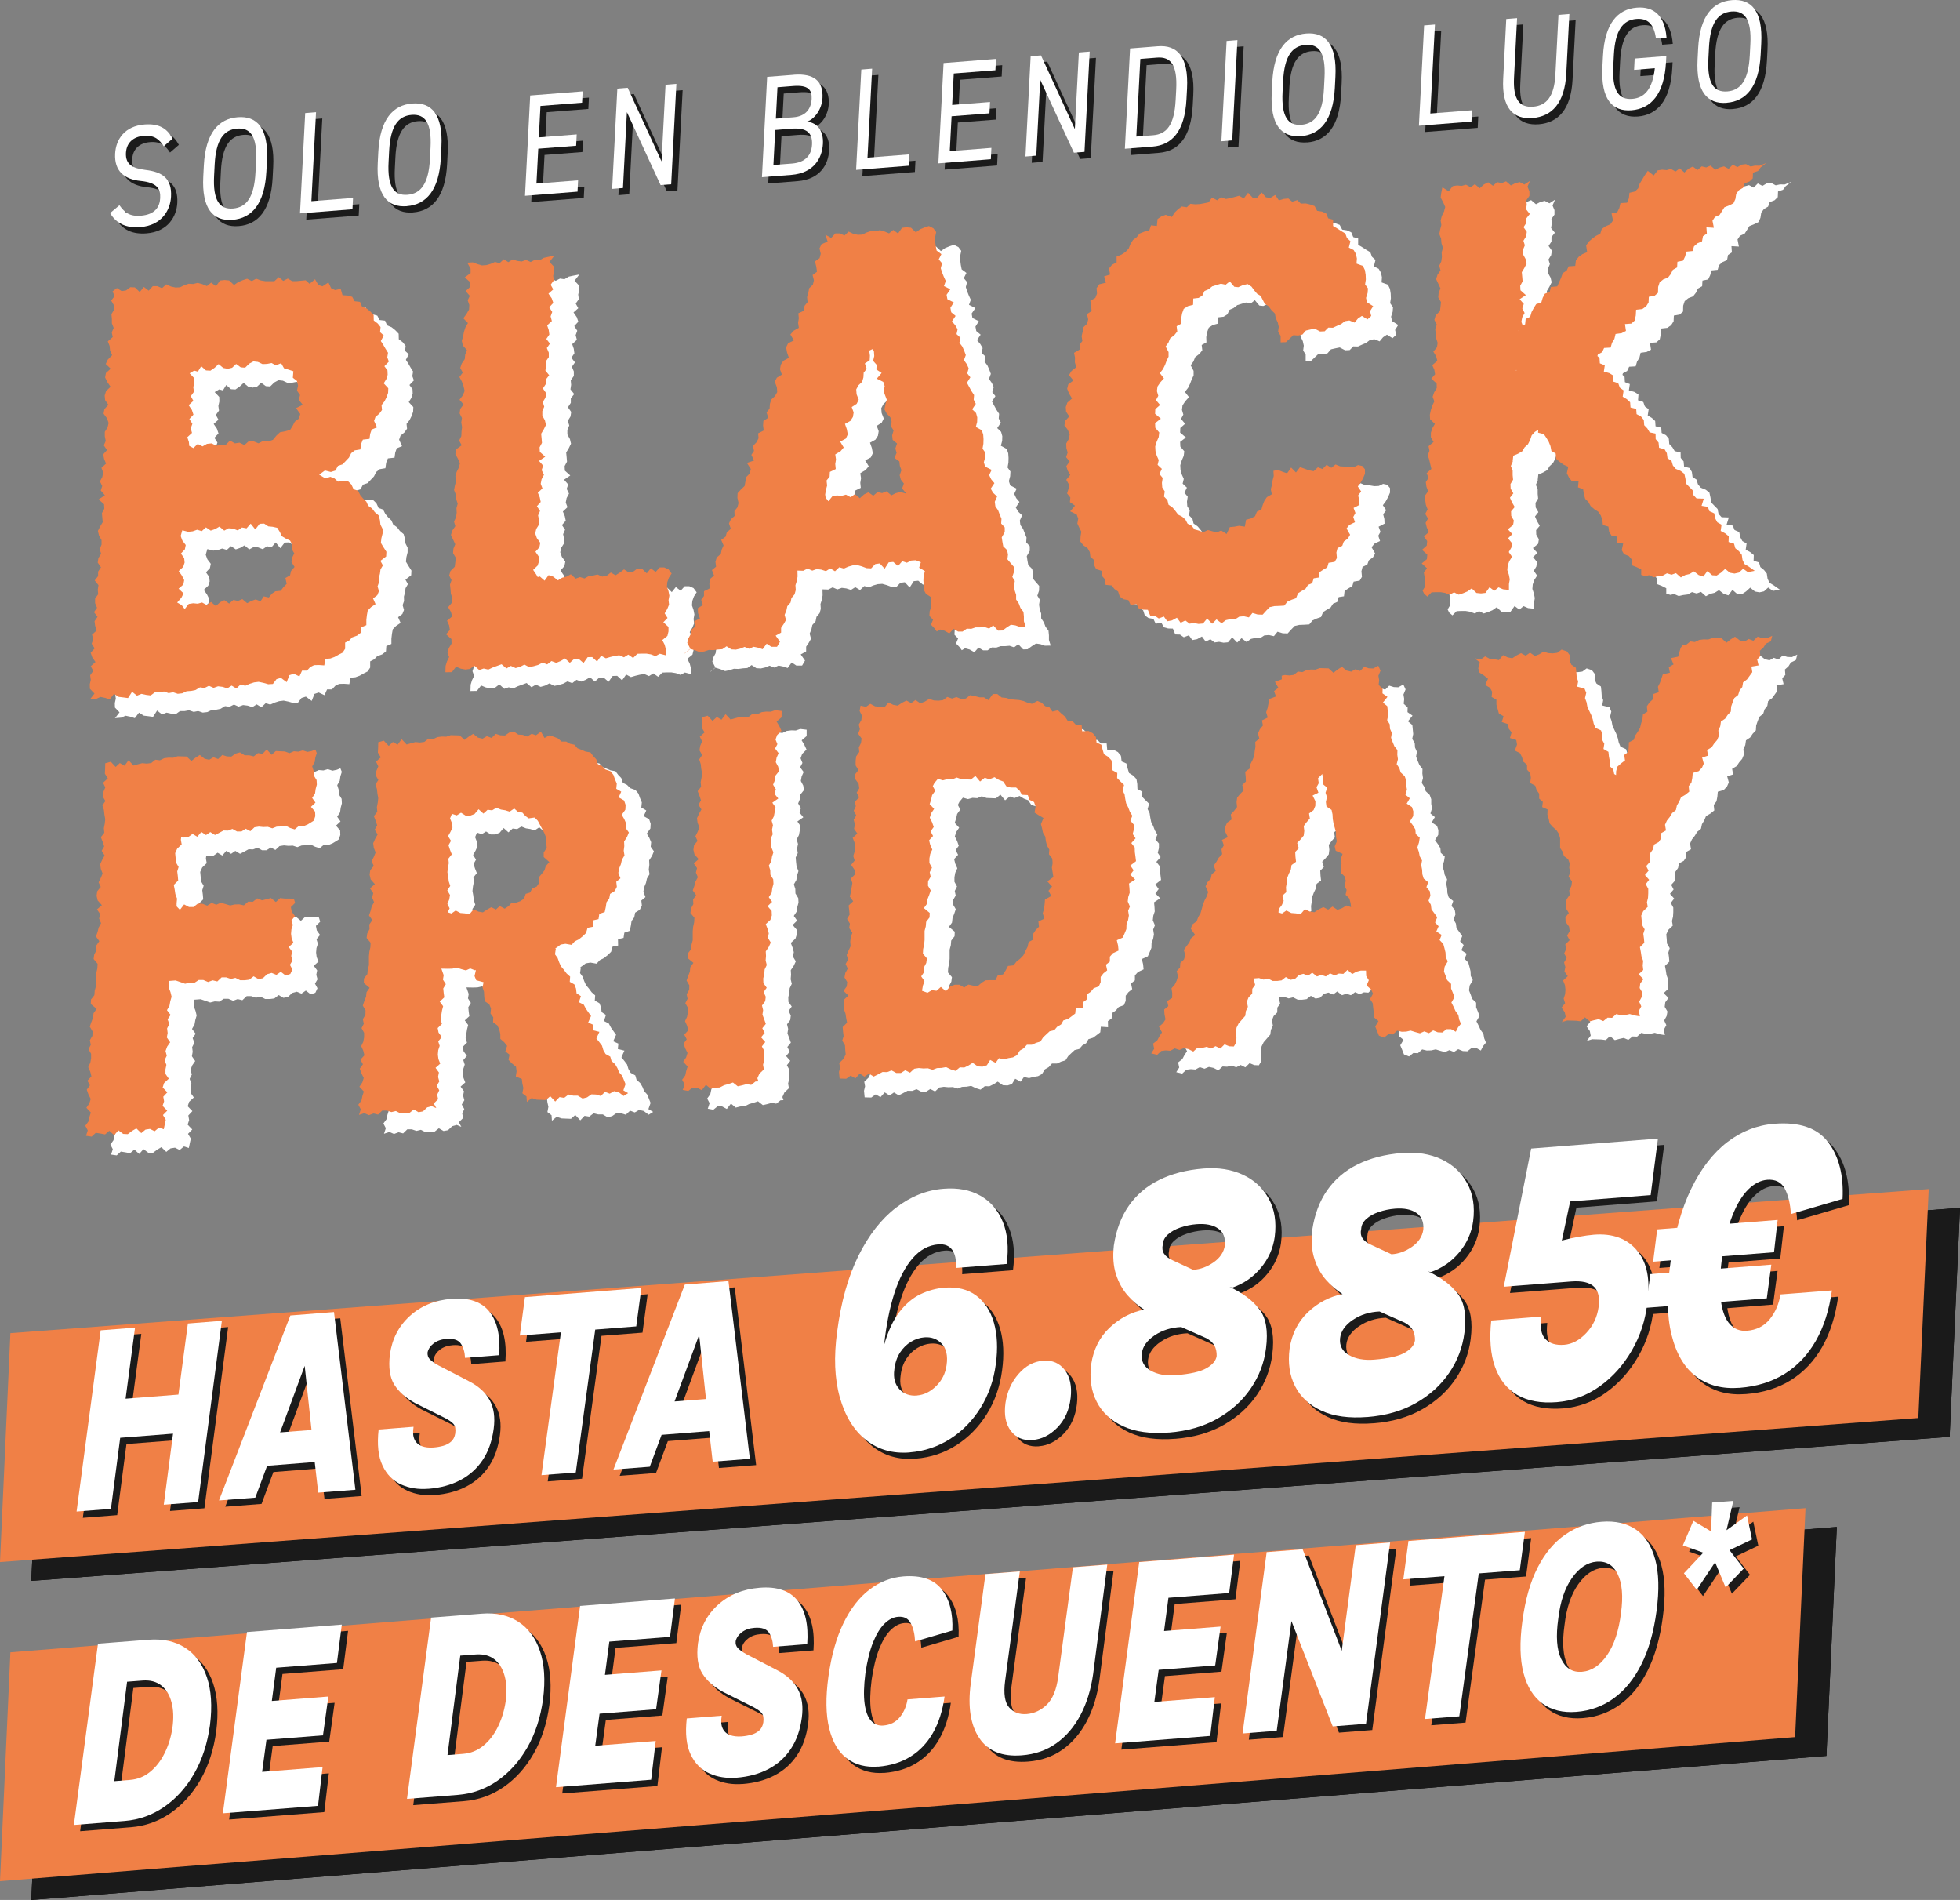
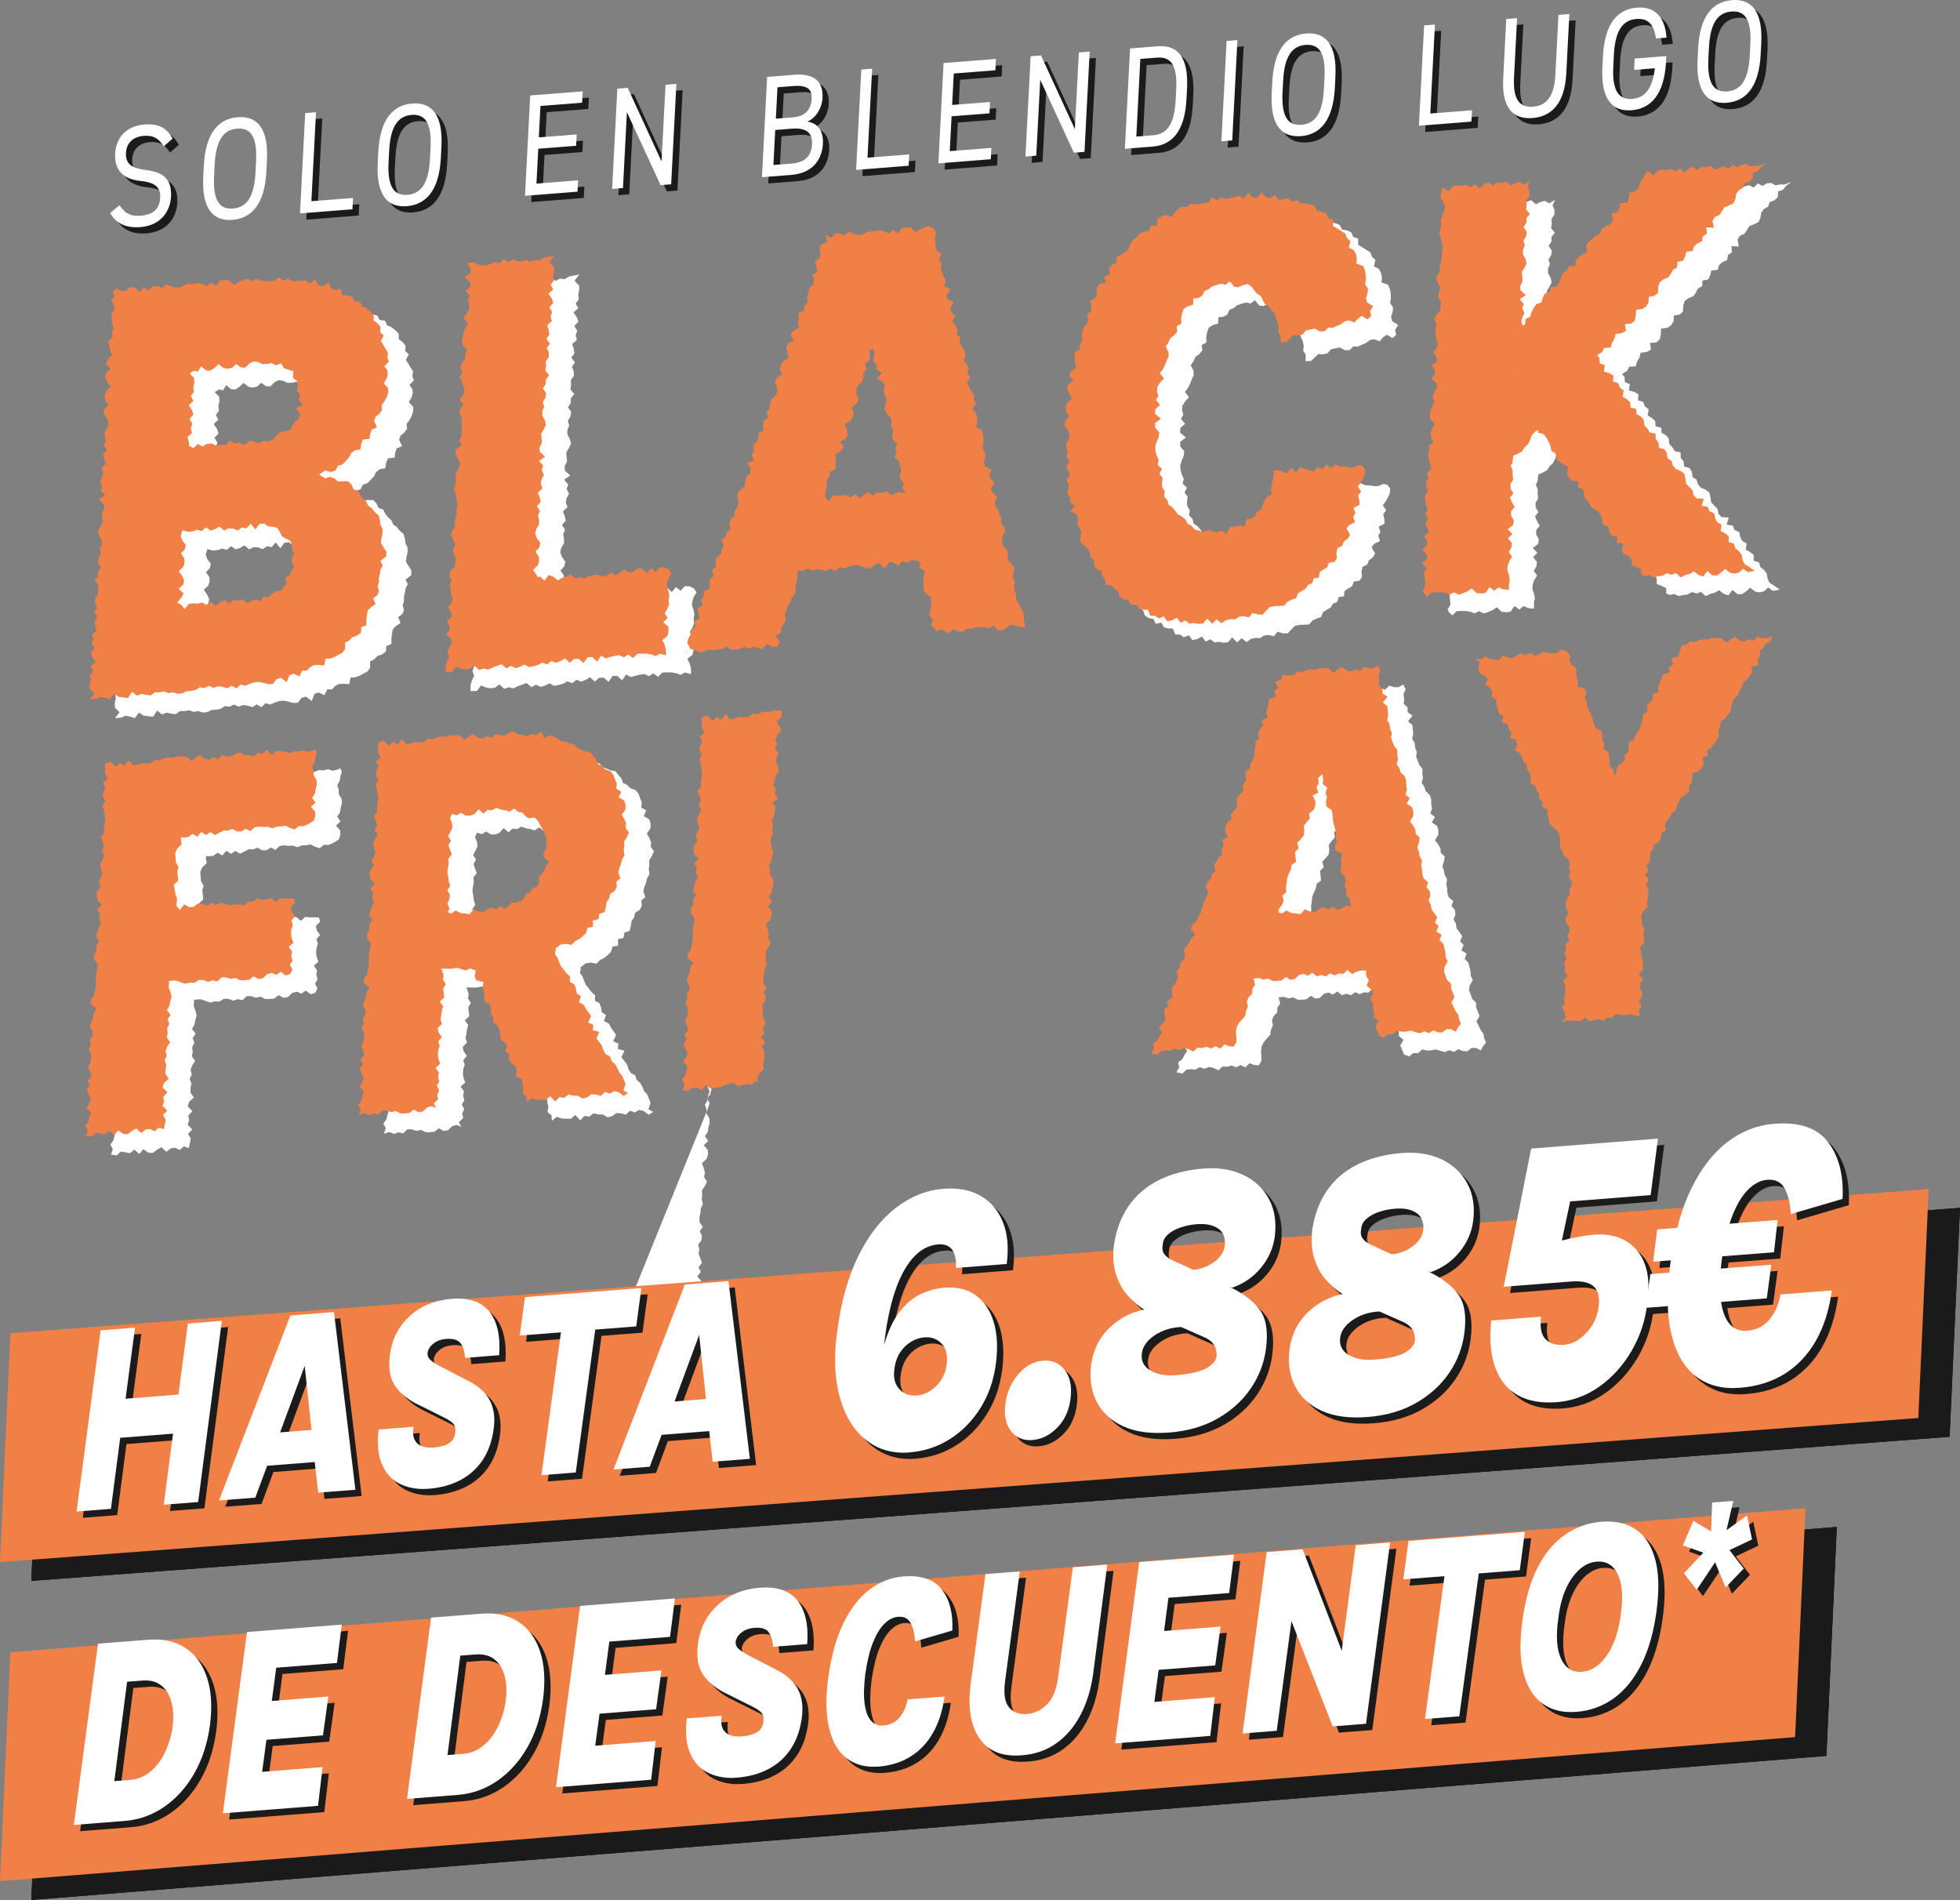
<svg xmlns="http://www.w3.org/2000/svg" width="313.08" height="303.43" viewBox="0 0 313.08 303.43">
  <rect x="0" y="0" width="313.08" height="303.43" fill="#808080" stroke="none" />
  <g isolation="isolate">
    <g id="Capa_2">
      <g id="Capa_1-2">
        <g mix-blend-mode="screen">
          <path d="M18.35,114.72l.74-.96-.73-.76-.02-.72.16-.71-.1-.73.5-.7-.41-.74.76-.68-.52-.75-.25-.73.64-.69-.48-.75.26-.71-.2-.73.75-.68-.25-.74-.1-.73.48-.7-.57-.75.49-.7-.31-.74v-.72s.49-.7.49-.7l-.06-.73.11-.72-.6-.75.54-.69v-.72s.46-.69.46-.69l-.52-.75.11-.72.43-.7-.23-.74.3-.71v-.72s-.41-.74-.41-.74l-.17-.73.35-.7.42-.7-.07-.72-.06-.72.38-.7-.04-.72-.86-.77.99-.67-.66-.76.24-.71-.37-.74.38-.7.14-.72-.28-.74.74-.68-.31-.74-.15-.73.61-.69-.51-.75.31-.71-.15-.73v-.72s.44-.7.44-.7l.17-.72-.26-.74-.55-.75.14-.72.63-.69-.52-.75-.07-.73.22-.71.72-.69-.51-.75-.36-.74.13-.71.76-.68-.79-.76.34-.71.68-.69-.33-.74-.07-.73-.29-.74.79-.69-.16-.74.31-.71-.29-.74v-.73s-.07-.73-.07-.73l.42-.7-.03-.73-.43-.75.54-.7-.32-.76.69-.53.76.48.71-.11.68-.51.72.03.78.74.66-.81.77.59.66-.72h.72s.75.33.75.33l.67-.62.75.35.73.16.72-.03.69-.34.7-.23.72.04.71-.18.74.2.74.31.68-.55.77.57.65-.91.72-.08.73.07.78.73.69-.48.7-.29.7-.23.75.37.7-.38.75.28.74.12h.71s.71,0,.71,0l.69-.64.73.59.72-.37.7.41h.71s.72-.07.72-.07l.72-.07.63.57.87-.73.53.92.66.21.95-.62.43.92.63.3.9-.19.29,1.01.81.05.74.21.38.7.87.1.31.75.74.31.59.48.53.55.02.88.64.49.45.57-.08.81.59.53-.47.89.39.6.36.63.4.64-.12.73.25.68-.71.74.49.67.03.7-.21.69-.42.67.73.79-.03.73-.24.69-.33.66-.48.61.08.77-.43.6-.61.5-.23.65.47,1.04-.85.34-.24.69-.11.8-1.06.12-.28.7-.12.87-.9.15-.57.45-.35.7-.51.54-.52.54-.73.24-.4.75-.73.23-.95-.24-.92.67.99.59.8-.25.66.26.55.5.8-.05h.82s.53.52.53.52l.35.76.72.24.35.7.45.54.52.49.29.66.62.44.44.58.61.52.2.73.09.75.34.67v.75s-.19.76-.19.76l-.08.73.42.7.46.72-.04.75-.92.7.4.72-.38.65-.09.68-.17.66.02.71-.23.65.22.77-.26.65-.68.51.4.91-.72.48-.53.54-.13.72-.09.77v.85s-.81.34-.81.34l-.06.85-.6.47-.8.29-.47.5-.65.33v.99s-.41.62-.41.62l-.65.33-.62.35-.68.25-.79.07-.18,1.03-.85-.06-.78.02-.62.31-.52.57h-.78s-.42.92-.42.92l-.92-.43-.68.23-.44,1.12-.93-.69-.69.21-.58.77-.74.04-.78-.22-.76-.16-.72.09-.7.22-.72.32-.74-.21-.67.64-.76-.46-.69.44-.75-.24-.73-.09-.71.25-.75-.33-.7.35-.73-.1-.69.42-.72.15-.72.05-.7.33-.72.08-.74-.25-.71.14-.74-.26-.72.13h-.73s-.69.5-.69.5l-.73-.09-.74-.16-.71.29-.78-.63-.65,1.01-.74-.1-.74-.09-.77-.48-.66.88-.75-.24-.74-.15-.68.31-1.03.08ZM33.01,99.62l.49.65.65-.82.71-.11.72.07.7-.19.75.41.68-.5.77.66.67-.61.69-.34.76.55.68-.58.73.16.7-.29.77.65.68-.36.67-.24.79.29.51-.78.81.18.49-.61.57-.38.83-.08.45-.58.51-.53-.2-.93.74-.43.16-.7.56-.64-.49-.78.09-.67.35-.72-.38-.65.05-.75-.34-.64-.74-.35-.58-.35-.3-.66-.43-.68-.72-.16-.71-.07-.66-.44-.72.03-.69.9-.74-.92-.66.75-.73-.14-.68.47-.74-.29-.72-.05-.69.37-.77-.64-.69.4-.7.24-.76-.52-.67.6-.74-.22-.7.25-.72.08-.95-.24-.26.9.26.72.55.73-.14.69-.63.67.52.73.07.71-.22.69-.72.67.51.73.36.72-.13.7-.76.66.79.75-.34.69-.68.77.66.38ZM35.04,62.17l-.75.45.73.77.02.73-.16.72.1.73-.5.7.41.75-.76.69.52.76.25.75-.65.7.48.76-.26.72.2.74-.75.69.25.75.06.63.66.35.69-.66.77.39.71-.4.74-.08.77.38.73-.15.75.02.69-.7.78.45.74-.11.78.38.7-.62.75.02.81.32.73-.38.82.09.75-.27.56-.68.56-.52.79-.15.84-.24.4-.64.34-.66.66-.5.21-.74-.67-.93,1.07-.53-.63-.79.2-.77-.49-.7.17-.8-.18-.76-.65-.5.08-1.04-.79-.26-.7-.21-.46-.81-.85.34-.67-.37-.73.14-.72.03-.75-.35-.71-.08-.67.36-.65.64-.7-.05-.74-.54-.65.61-.69.16-.71-.13-.75-.62-.65.6-.66.45-.71-.04-.76-.67-.53.86-.59-.16Z" fill="#fff" />
          <path d="M92.51,43.88l-.74.96.73.76.02.73-.16.72.1.73-.5.7.41.74-.76.68.52.75.25.73-.65.69.48.75-.26.71.2.74-.75.69.25.74.1.73-.48.7.57.75-.49.7.31.74v.72s-.49.7-.49.7l.06.72-.11.72.6.75-.54.69v.72s-.46.7-.46.7l.52.75-.11.72-.43.7.23.74-.3.71v.72s.41.75.41.75l.17.73-.35.71-.42.7.07.73.06.73-.38.71.04.73.86.77-.99.67.66.76-.24.71.37.75-.38.71-.14.72.28.74-.74.69.31.74.15.73-.61.69.5.75-.31.71.15.73v.73s-.44.7-.44.7l-.17.72.26.74.55.76-.14.72-.63.7.52.76.06.73-.23.72-.72.69.51.76.22.39.34-.1.76.67.64-.88.73.24.76.59.68-.42.7-.17.68-.38.77.7.69-.25.73.22.68-.38.7-.09.7-.16.74.33.71-.12.67-.53.75.44.68-.42.68-.52.75.48.71-.11.68-.51.72.03.77.74.65-.81.76.59.66-.72h.72s.68.3.68.3l.5.67-.44.68-.25.7-.06.71.25.73.14.72-.13.71.08.72-.29.7-.41.69.46.74-.67.68.82.76v.71s-.17.71-.17.71l-.82.67.38.74.19.73.03.97-.99-.26-.69.38-.74-.28-.73-.12h-.72s-.72.03-.72.03l-.67.67-.77-.54-.69.43-.75-.33-.72.11-.71.17-.71.21-.76-.41-.65.93-.78-.72-.72.02-.66.93-.78-.66-.73.02-.68.61-.78-.7-.69.42-.71.28-.75-.28-.69.53-.75-.28-.7.37-.71.2-.71.15-.76-.41-.7.36-.71.2-.76-.35-.7.41-.78-.67-.71.26-.71.26-.7.33-.74-.17-.71.24-.79-.7-.69.53-.72.09-.74-.13-.76-.32-.67.87-1.03.02.03-1.02.22-.71.34-.7-.27-.74.24-.71.42-.7-.02-.72-.86-.77.61-.69-.12-.73-.33-.74.81-.68-.19-.73-.45-.75.58-.69.11-.72-.25-.74-.06-.73-.08-.73.25-.71-.38-.74.2-.71.69-.69.09-.72.07-.72-.43-.74.06-.71.29-.7-.34-.74-.35-.74.22-.71.48-.7-.21-.73.33-.71.1-.72-.04-.72.2-.71-.24-.73-.06-.72-.28-.73.13-.71.19-.71-.11-.73.19-.71.35-.7.19-.71-.33-.74-.4-.74.08-.72.93-.68-.41-.75.35-.71.03-.72.09-.72-.13-.73.11-.72-.37-.74.1-.72.53-.7-.65-.76.53-.7.29-.71-.17-.73-.26-.74-.4-.75.53-.7-.4-.75.24-.71.48-.7.07-.72.28-.71-.66-.75-.16-.73.2-.71.14-.72.23-.72.41-.7-.74-.76.52-.7.4-.71.04-.72-.26-.74.34-.71-.67-.76.74-.69.02-.72-.91-.78.94-.68v-.73s-.53-.94-.53-.94l.89-.05.73.28.72.21.71-.05.7-.2.69-.31.72.21.66-.63.75.46.68-.44.73.24.72.09.69-.25.74.33.68-.35.72.1.68-.41.69-.15,1-.19Z" fill="#fff" />
-           <path d="M113.33,107.35l.94-.76-.49-.93.18-.7.35-.64.1-.73.67-.54-.19-.83.91-.45-.3-.86-.04-.78.81-.49-.26-.85.44-.61v-.76s.91-.45.91-.45l-.05-.78.1-.73.65-.54-.34-.88.66-.54-.1-.79.21-.69.65-.54.14-.71.3-.66-.38-.89.71-.52.19-.7.64-.54-.3-.86.3-.65.6-.55-.03-.77.48-.6.18-.7-.18-.82.03-.75.53-.58.59-.56.13-.72.14-.72.56-.57.16-.71-.62-.97,1.14-.38-.43-.91.42-.62-.16-.81.56-.57.33-.65-.07-.78.89-.46-.1-.79.05-.74.78-.5-.28-.86.49-.6.05-.75.21-.69.6-.56.36-.64-.06-.78-.33-.87.33-.65.8-.49-.3-.86.13-.72.41-.63.88-.47-.29-.86-.15-.81.32-.66.92-.45-.56-.95.51-.59.84-.48-.12-.8.12-.72-.08-.79.94-.44.05-.75.49-.6-.08-.79.2-.7.13-.72.59-.56.17-.71-.21-.84.7-.53-.11-.81-.21-.84.74-.52.18-.71-.2-.84.31-.67.99-.44-.37-1.09.94.52.66-.72h.72s.74.33.74.33l.67-.62.74.35.72.16.71-.03.69-.34.7-.23.72.04.7-.18.73.2.74.31.67-.55.76.57.65-.91.71-.08.72.07.77.73.68-.48.7-.29.71-.23.71.36.45.6-.16.78v.75s.09.72.09.72l.14.71.76.57-.42.84.53.62-.21.79.22.69.27.68.31.67-.29.81,1.02.51-.6.88.13.71,1.02.51-.54.86.13.71.7.58-.58.87.52.62.38.65-.17.77.63.59-.17.78.47.63.3.67.25.68-.3.81.46.64.3.67-.23.8.5.63-.55.87.36.66.36.66.42.64-.06.75.34.66-.58.87.62.6.19.69-.02.74-.21.79.95.52.23.69.05.73-.02.75-.14.78.46.64-.04.75-.21.79.22.69,1.03.51-.4.83.32.67.52.62-.59.88.38.66.64.6-.37.83.09.72.44.64.26.68.28.68-.05.76.57.62v.74s-.48.85-.48.85l.11.72.13.71.62.6.14.71-.09.76.53.63.54.62-.02.75-.27.81.4.66-.13.78.11.72.23.7v.75s.43.65.43.65l.26.69.48.64.07.73v.75s.28.9.28.9l-.92.02-.72-.25-.71-.1-.67.43-.67.49-.71.02-.77-.83-.67.5-.73-.25-.71.06h-.71s-.69.23-.69.23l-.72-.02-.68.46h-.71s-.74-.44-.74-.44l-.66.74-.75-.43-.73-.2-.53.31-.34-.48-.58-.6.33-.8-.58-.6.04-.74.28-.79-.12-.7.08-.75-.84-.55-.35-.66v-.73s-.05-.72-.05-.72l.03-.74.21-.78-.92-.54.27-.87-.81-.32-.72.05-.7.35-.74-.25-.67.77-.77-.65-.72.07-.65,1.01-.78-.84-.71.1-.67.69-.73-.04-.75-.28-.74-.21-.72.05-.71.2-.7.31-.74-.21-.68.64-.76-.46-.69.44-.74-.24-.73-.09-.71.25-.75-.33-.7.35-.92-.03.02.95-.12.71-.22.68.05.77-.19.69-.5.59-.14.71-.52.59-.15.71-.28.67.22.82-.36.64-.42.62v.76s-.87.48-.87.48l.69.98-.47.8h-.91s-.75-.49-.75-.49l-.64.88-.73-.24-.73-.15-.69.32-.74-.3-.69.28-.7.16-.72-.04-.76-.5-.68.47-.72.05-.71.1-.72-.03-.7.23-.71.14-.75-.3-.79-.24-.92.73ZM135.86,82.44l.46.61.66-.82.71-.11.73.07.71-.19.75.41.68-.5.78.66.68-.61.7-.34.77.55.68-.58.74.16.7-.29.78.65.7-.35.72-.19.98.27-.69-.82.28-.8-.49-.63-.18-.7.28-.8-.25-.68-.08-.72-.78-.56.34-.81-.2-.69.27-.8-.7-.58-.08-.72.23-.79-.42-.64.1-.76-.2-.69-.58-.61-.36-.66.15-.77.22-.78-.26-.68-.25-.69.18-.78-.23-.69-1.04-.51.78-.91-.84-.56.04-.75-.56-.62.18-.78-.05-.73-.18-.4-.57.26.11.8-.04.75-.77.51.29.86-.48.61-.04.75-.2.7-.6.57-.35.65.06.78.34.87-.33.66-.79.51.31.86-.12.72-.4.63-.87.48.3.86.15.82-.31.67-.91.47.57.95-.51.6-.84.5.12.81-.12.73.08.8-.94.46-.04.76-.49.61.09.8-.19.71-.12.73.07.48Z" fill="#fff" />
          <path d="M197.57,102.56l-.75-.77-.67.79-.71.06-.71-.14-.72.1-.67-.51-.75.37-.6-.81-.78.43-.76.14-.54-.76-.82.31-.61-.43-.75-.02-.38-.93-.75-.02-.69-.19-.4-.73-.91.16-.36-.77-.79-.14-.59-.43-.26-.8-.59-.41-.45-.56-.96-.1-.09-.88-.48-.53-.07-.83-.87-.27-.32-.65-.02-.81-.58-.49-.09-.76-.35-.62-.69-.48-.47-.59.03-.79.12-.8-.33-.64-.3-.65.14-.78-.25-.67-1.04-.5.78-.9-.82-.57.07-.74-.52-.65.24-.76.02-.73-.39-.68.63-.78-.4-.69-.23-.71.54-.74-.57-.7.25-.73-.2-.72-.03-.72.4-.71.15-.72-.28-.73-.56-.75.14-.73.64-.69-.51-.76-.05-.74.25-.71.75-.66-.47-.78-.31-.77.18-.71.82-.62-.71-.85.41-.67.76-.6-.23-.78.03-.73-.16-.78.9-.53-.02-.74.45-.62-.12-.78.17-.7.12-.72.59-.56.17-.7-.19-.84.73-.48-.06-.8-.14-.85.8-.45.27-.69-.07-.87.43-.62,1.06-.25-.28-1.02.94-.28-.16-.98.47-.58.74-.38v-.93s.78-.32.78-.32l.64-.42.5-.53.29-.73.4-.65.6-.45.47-.59.73-.29.8-.17.28-.84.94.1.11-1.11.6-.41.69-.26,1,.34.43-.7.54-.52.59-.45.83.12.56-.55.79.08.73-.04.7-.13.69-.15.56-.76.81.44.64-.49.76.28.7-.14.7-.18.71-.2.74.43.69-.9.72.77.71.04.75-.85.67.76.7.1.78-.47.59.86.76-.23.75-.07.61.51.82-.25.57.56.78-.03.72.17.7.25.4.76.77.12.68.31.32.77.78.21v1.02s.65.38.65.38l.63.41.67.4.26.72.56.51-.26,1.02.77.39.37.63.15.73-.06.81,1.02.37.32.67.12.74.03.76-.12.78.46.64-.06.75-.25.77.16.7.98.62-.5.79.19.77-.6.55-.89-.56-.62.41-.55.66-.83-.34-.71.11-.61.47-.66.28-.65.3-.74-.02-.58.59-.73.03-.86-.45-.7.14-.7.16-.56.64-.69.16-.76-.06-.59.56-.59.56-.85.03v-1.05s-.4-.65-.4-.65l.1-.78-.16-.72-.32-.66-.13-.74-.56-.55-.43-.59-.64-.44-.33-.63-.31-.61-.58-.35-.44-.52-.45-.61-.61-.41-.78.17-.72.33-.64-.07-.72-.86-.66.53-.76-.16-.69.21-.69.21-.58.46-.66.29-.35.73-.59.37-.85.1-.03,1-.84.22-.66.43-.26.73-.14.78.03.84-.76.42.1.84-.46.58-.68.52-.27.68-.45.62.47.89v.73s-.31.65-.31.65l-.25.67-.33.67-.5.64.65.84-.58.64-.45.67-.09.72.22.75-.37.69.65.78-.76.67-.03.74.92.78-.92.7.03.75.63.75-.09.74-.32.74-.23.75.04.74.2.73.32.71-.18.76.68.64-.39.81.52.64-.12.78.05.74.4.63-.12.82.55.57.17.73.66.47.46.55.42.57.66.34.5.45.35.66.63.31.49.6.7.19.68.25.76-.34.68.19.71.19.72-.31.86.56.52-1.1.74-.07.73-.14.92.14.2-1.1.75-.2.68-.36.3-.73.72-.35.21-.72.26-.66.4-.59.79-.46-.16-.82.19-.69.1-.71.18-.7-.05-.82.73-.15.73.3.73.24.64-.92.77.79.65-.86.73.26.73.26.72.13.67-.62.74.28.66-.68.75.49.67-.54.74.3.72.04.73.12.72-.03.69-.33.66.14.44.53v.72s-.29.69-.29.69l-.37.68-.48.65.53.8-.48.64.19.76.03.74-.95.49.3.81-.35.63.28.84-.9.43-.45.57.57,1-.36.62-.65.47-.24.67-.76.37-.18.7.08.89-.36.61-.97.16-.21.72-.64.37-.59.39-.1.86-.84.13-.23.77-.67.28-.4.62-.61.35-.59.37-.32.79-.69.24-.68.31-.51.63-.81.05-.79.03-.72.16-.56.57-.57.63-.79-.02-.84-.25-.57.71-.8-.18-.73.06-.67.43-.75-.03-.72.16-.69.5-.81-.62-.69.69Z" fill="#fff" />
          <path d="M234.4,32.91l1,.64.65-.82.7-.11.72.07.7-.19.75.41.67-.5.77.66.67-.61.69-.34.76.55.67-.58.73.16.69-.29.77.66.69-.35.71-.19.75.39.9-.58-.4.93.31.74v.72s-.49.7-.49.7l.06.72-.11.72.6.75-.54.69v.72s-.46.7-.46.7l.52.75-.11.72-.43.7.23.73-.3.71v.72s.41.74.41.74l.17.73-.35.7-.42.7.07.73.06.73-.38.7.04.72.86.77-.99.66.66.75-.24.71.37.74-.38.7-.14.71.28.74-.74.68.31.74.15.73-.61.69.51.75-.31.7.15.73v.72s-.44.7-.44.7l-.17.71.26.73.55.75-.14.71-.63.69.52.75.07.73-.22.71-.72.69.51.75.36.74-.13.72-.76.68.79.76-.34.7-.68.69.33.74.07.73.29.74-.79.68.16.73-.31.71.29.74v.72s.07.73.07.73l-.42.7.03.73.43.75-.54.7.33.74.43.74-.58.69.02.72.42.75-.12.72-.84.68.72.76-.69.69.63.76-.1.72-.41.7.53.76-.45.7-.25.71-.06.72.25.74.14.74-.13.73v.95s-.94-.1-.94-.1l-.73-.31-.67.55-.76-.57-.65.91-.71.08-.72-.07-.77-.73-.68.48-.69.29-.7.23-.75-.37-.69.37-.74-.28-.72-.12h-.72s-.72.03-.72.03l-.67.67-.52-.45-.24-.5.42-.7-.02-.72-.08-.73-.12-.73.5-.69-.84-.77.82-.68.07-.72-.84-.77.75-.68.07-.72-.52-.75.79-.68-.33-.74-.19-.73.38-.7-.44-.75.38-.7-.28-.74-.1-.73-.05-.73.51-.7-.27-.74-.1-.73.44-.69-.31-.73.76-.68-.17-.73-.17-.73-.23-.73.26-.71-.14-.73.8-.68-.43-.75v-.72s.23-.71.23-.71l.41-.7-.77-.76-.03-.72.15-.71.22-.71.34-.7-.27-.73.24-.71.42-.7-.02-.72-.86-.77.61-.69-.12-.73-.33-.74.81-.68-.19-.73-.45-.75.58-.69.11-.72-.25-.74-.06-.73-.08-.73.25-.71-.38-.75.2-.71.69-.69.09-.72.07-.72-.43-.75.06-.72.29-.71-.34-.74-.35-.74.22-.71.48-.69-.21-.73.33-.7.1-.72-.04-.73.2-.71-.23-.74-.06-.73-.28-.74.13-.72.19-.72-.11-.74.19-.72.35-.71.19-.72-.33-.75-.4-.75.08-.66.21-1.03ZM267.24,30.31l.91.72.64-.82.7-.11.72.07.69-.19.74.41.67-.5.75.66.66-.61.68-.34.75.55.67-.58.72.17.69-.29.76.66.69-.35.7-.19.74.39.66-.66.74.39.68-.4.7-.08.74.39.7-.15.72.02,1.09-.45-.91.71-.43.58-.8.27-.04.91-.52.5-.77.29-.26.72-.66.38-.43.58-.13.83-.31.68-.7.34-.75.3-.38.61-.39.61-.73.32-.4.6.22,1.13-1.19-.07.07,1-.62.42-.15.81-.73.32-.55.48-.22.75-1,.1-.2.77-.32.67-.91.18-.05.9-.68.38-.32.67-.45.57-.77.3-.57.46-.24.74-.02.93-.55.48-.92.16-.04.91-.39.62-.61.43-.99.11-.05.91-.17.81-.54.49-1.02.08.16,1.09-.7.36-.96.13-.19.79-.38.62-.22.76-1.04.06-.32.68-.68.37-.22.77-.44.58-.39.62-.76.3-.42.6-.11.86-.85.23-.19.79-.11.86-.88.2-.43.59-.12.84-.53.49-1.08.03.11,1.04-.97.13.04.99-.52.51-.76.31-.04.92-.78.29-.63.42-.49.54-.25.74-.34.67-.54.5-.38.63-.67.39-.76.32-.1.88-.49.02-.53-.33v-.71s.17-.71.17-.71l.82-.67-.38-.74-.19-.73-.13-.72.47-.69-.28-.73.37-.7.22-.7.1-.71.06-.71-.58-.75.63-.69-.34-.73.42-.69-.02-.72-.08-.72-.12-.72.5-.69-.84-.77.82-.68.07-.72-.84-.76.75-.68.07-.72-.52-.75.76-.54.1-.66.28-.7.72-.34.09-.86.72-.34.22-.76.35-.65.39-.62.82-.26.22-.75.35-.65.77-.3.19-.78,1.02-.09.3-.69.31-.69.26-.73.63-.42.32-.67,1.05-.07.1-.86.44-.58.61-.44.75-.32-.16-1.07.41-.6.55-.48.6-.44.7-.36.23-.75.62-.43.76-.32.42-.6-.23-1.13.9-.19.34-.67.18-.79,1.06-.07.29-.71.09-.87.88-.21.52-.51.24-.75.39-.63.35-.6.52-.77ZM257.09,57.17l.05,1.2,1.04.12.47.54.32.65.53.5.05.85.79.31-.15,1,.87.25.66.4-.07.94.84.27.25.71.61.44-.15,1,.66.4.53.49.06.84.91.22.06.84.7.37.45.56.07.84.5.52.37.62.94.2.02.88.46.55.08.83.88.24.36.62.11.81.64.42.22.74.46.55.78.32.59.46.17.77.12.81.51.52.51.52.15.78.49.53,1.15.04-.35,1.14.99.16.27.7.76.34.15.79.34.64.68.39-.14.99.71.38.58.47-.03.92.87.26.21.74.58.47.45.57.12.82.32.66.68.41.95.67-1.09.21-.76-.54-.67.61-.71.16-.73-.13-.76-.62-.67.61-.68.45-.72-.04-.77-.67-.65.88-.74-.24-.76-.59-.69.42-.71.17-.69.38-.78-.69-.7.25-.74-.22-.69.38-.72.09-.71.16-.75-.33-.56.15-.68-.2v-.87s-.73-.37-.73-.37l-.8-.31.02-.9-.46-.55-.79-.32-.35-.63.23-1.05-1.03-.14.11-.96-.96-.19-.37-.62-.11-.8-.88-.25-.09-.82-.25-.71-.4-.6-.66-.42-.56-.48-.35-.64-.52-.52-.21-.73-.12-.8-.82-.3.09-.95-1.11-.08-.44-.57-.32-.65.22-1.04-.77-.34-.61-.45-.56-.49-.07-.84-.68-.4-.15-.78-.28-.69-.37-.62-.41-.6-.92-.23.06-.94-.73-.37-.11-.81-.47-.56-.52-.53-.55-.51.83-.23-.17-1.12,1.06-.02.51-.51-.17-1.13,1.02-.06.51-.52.07-.91,1.05-.03.21-.79.31-.69.74-.32.12-.86.74-.31.25-.75.38-.64.42-.61.84-.23.23-.72.78-.72Z" fill="#fff" />
          <path d="M14.35,111.72l.74-.96-.73-.76-.02-.72.16-.71-.1-.73.5-.7-.41-.74.76-.68-.52-.75-.25-.73.64-.69-.48-.75.26-.71-.2-.73.75-.68-.25-.74-.1-.73.48-.7-.57-.75.49-.7-.31-.74v-.72s.49-.7.49-.7l-.06-.73.11-.72-.6-.75.54-.69v-.72s.46-.69.46-.69l-.52-.75.11-.72.43-.7-.23-.74.3-.71v-.72s-.41-.74-.41-.74l-.17-.73.35-.7.42-.7-.07-.72-.06-.72.38-.7-.04-.72-.86-.77.99-.67-.66-.76.24-.71-.37-.74.38-.7.14-.72-.28-.74.74-.68-.31-.74-.15-.73.61-.69-.51-.75.31-.71-.15-.73v-.72s.44-.7.44-.7l.17-.72-.26-.74-.55-.75.14-.72.63-.69-.52-.75-.07-.73.22-.71.72-.69-.51-.75-.36-.74.13-.71.76-.68-.79-.76.34-.71.68-.69-.33-.74-.07-.73-.29-.74.79-.69-.16-.74.31-.71-.29-.74v-.73s-.07-.73-.07-.73l.42-.7-.03-.73-.43-.75.54-.7-.32-.76.69-.53.76.48.71-.11.68-.51.72.03.78.74.66-.81.77.59.66-.72h.72s.75.33.75.33l.67-.62.75.35.73.16.72-.03.69-.34.7-.23.72.04.71-.18.74.2.74.31.68-.55.77.57.65-.91.72-.08.73.07.78.73.69-.48.7-.29.7-.23.75.37.7-.38.75.28.74.12h.71s.71,0,.71,0l.69-.64.73.59.72-.37.7.41h.71s.72-.07.72-.07l.72-.07.63.57.87-.73.53.92.66.21.95-.62.43.92.63.3.9-.19.29,1.01.81.05.74.21.38.7.87.1.31.75.74.31.59.48.53.55.02.88.64.49.45.57-.08.81.59.53-.47.89.39.6.36.63.4.64-.12.73.25.68-.71.74.49.67.03.7-.21.69-.42.67.73.79-.03.73-.24.69-.33.66-.48.61.08.77-.43.6-.61.5-.23.65.47,1.04-.85.34-.24.69-.11.8-1.06.12-.28.7-.12.87-.9.15-.57.45-.35.7-.51.54-.52.54-.73.24-.4.75-.73.23-.95-.24-.92.67.99.59.8-.25.66.26.55.5.8-.05h.82s.53.52.53.52l.35.76.72.24.35.7.45.54.52.49.29.66.62.44.44.58.61.52.2.73.09.75.34.67v.75s-.19.76-.19.76l-.08.73.42.7.46.72-.04.75-.92.7.4.72-.38.65-.09.68-.17.66.02.71-.23.65.22.77-.26.65-.68.51.4.91-.72.48-.53.54-.13.72-.09.77v.85s-.81.34-.81.34l-.06.85-.6.47-.8.29-.47.5-.65.33v.99s-.41.62-.41.62l-.65.33-.62.35-.68.25-.79.07-.18,1.03-.85-.06-.78.02-.62.31-.52.57h-.78s-.42.92-.42.92l-.92-.43-.68.23-.44,1.12-.93-.69-.69.21-.58.77-.74.04-.78-.22-.76-.16-.72.09-.7.22-.72.32-.74-.21-.67.64-.76-.46-.69.44-.75-.24-.73-.09-.71.25-.75-.33-.7.35-.73-.1-.69.42-.72.15-.72.05-.7.33-.72.08-.74-.25-.71.14-.74-.26-.72.13h-.73s-.69.5-.69.5l-.73-.09-.74-.16-.71.29-.78-.63-.65,1.01-.74-.1-.74-.09-.77-.48-.66.88-.75-.24-.74-.15-.68.31-1.03.08ZM29.01,96.62l.49.65.65-.82.71-.11.72.07.7-.19.75.41.68-.5.77.66.67-.61.69-.34.76.55.68-.58.73.16.7-.29.77.65.68-.36.67-.24.79.29.51-.78.81.18.49-.61.57-.38.83-.08.45-.58.51-.53-.2-.93.74-.43.16-.7.56-.64-.49-.78.09-.67.35-.72-.38-.65.05-.75-.34-.64-.74-.35-.58-.35-.3-.66-.43-.68-.72-.16-.71-.07-.66-.44-.72.03-.69.9-.74-.92-.66.75-.73-.14-.68.47-.74-.29-.72-.05-.69.37-.77-.64-.69.4-.7.24-.76-.52-.67.6-.74-.22-.7.25-.72.08-.95-.24-.26.9.26.72.55.73-.14.69-.63.67.52.73.07.71-.22.69-.72.67.51.73.36.72-.13.7-.76.66.79.75-.34.69-.68.77.66.38ZM31.04,59.17l-.75.45.73.77.02.73-.16.72.1.73-.5.7.41.75-.76.69.52.76.25.75-.65.7.48.76-.26.72.2.74-.75.69.25.75.06.63.66.35.69-.66.77.39.71-.4.74-.08.77.38.73-.15.75.02.69-.7.78.45.74-.11.78.38.7-.62.75.02.81.32.73-.38.82.09.75-.27.56-.68.56-.52.79-.15.84-.24.4-.64.34-.66.66-.5.21-.74-.67-.93,1.07-.53-.63-.79.2-.77-.49-.7.17-.8-.18-.76-.65-.5.08-1.04-.79-.26-.7-.21-.46-.81-.85.34-.67-.37-.73.14-.72.03-.75-.35-.71-.08-.67.36-.65.64-.7-.05-.74-.54-.65.61-.69.16-.71-.13-.75-.62-.65.6-.66.45-.71-.04-.76-.67-.53.86-.59-.16Z" fill="#f08046" />
          <path d="M88.51,40.88l-.74.96.73.76.02.73-.16.72.1.73-.5.7.41.74-.76.68.52.75.25.73-.65.69.48.75-.26.71.2.74-.75.69.25.74.1.73-.48.7.57.75-.49.7.31.74v.72s-.49.7-.49.7l.06.72-.11.72.6.75-.54.69v.72s-.46.7-.46.7l.52.75-.11.72-.43.7.23.74-.3.71v.72s.41.75.41.75l.17.73-.35.71-.42.7.07.73.06.73-.38.71.04.73.86.77-.99.67.66.76-.24.71.37.75-.38.71-.14.72.28.74-.74.69.31.74.15.73-.61.69.5.75-.31.71.15.73v.73s-.44.7-.44.7l-.17.72.26.74.55.76-.14.72-.63.7.52.76.06.73-.23.72-.72.69.51.76.22.39.34-.1.76.67.64-.88.73.24.76.59.68-.42.7-.17.68-.38.77.7.69-.25.73.22.68-.38.7-.09.7-.16.74.33.71-.12.67-.53.75.44.68-.42.68-.52.75.48.71-.11.68-.51.72.03.77.74.65-.81.76.59.66-.72h.72s.68.3.68.3l.5.67-.44.68-.25.7-.06.71.25.73.14.72-.13.71.08.72-.29.7-.41.69.46.74-.67.68.82.76v.71s-.17.71-.17.71l-.82.67.38.74.19.73.03.97-.99-.26-.69.38-.74-.28-.73-.12h-.72s-.72.03-.72.03l-.67.67-.77-.54-.69.43-.75-.33-.72.11-.71.17-.71.21-.76-.41-.65.93-.78-.72-.72.02-.66.93-.78-.66-.73.02-.68.61-.78-.7-.69.42-.71.28-.75-.28-.69.53-.75-.28-.7.37-.71.2-.71.15-.76-.41-.7.36-.71.2-.76-.35-.7.41-.78-.67-.71.26-.71.26-.7.33-.74-.17-.71.24-.79-.7-.69.53-.72.09-.74-.13-.76-.32-.67.87-1.03.02.03-1.02.22-.71.34-.7-.27-.74.24-.71.42-.7-.02-.72-.86-.77.61-.69-.12-.73-.33-.74.81-.68-.19-.73-.45-.75.58-.69.11-.72-.25-.74-.06-.73-.08-.73.25-.71-.38-.74.2-.71.69-.69.09-.72.07-.72-.43-.74.06-.71.29-.7-.34-.74-.35-.74.22-.71.48-.7-.21-.73.33-.71.1-.72-.04-.72.2-.71-.24-.73-.06-.72-.28-.73.13-.71.19-.71-.11-.73.19-.71.35-.7.19-.71-.33-.74-.4-.74.08-.72.93-.68-.41-.75.35-.71.03-.72.09-.72-.13-.73.11-.72-.37-.74.1-.72.53-.7-.65-.76.53-.7.29-.71-.17-.73-.26-.74-.4-.75.53-.7-.4-.75.24-.71.48-.7.07-.72.28-.71-.66-.75-.16-.73.2-.71.14-.72.23-.72.41-.7-.74-.76.52-.7.4-.71.04-.72-.26-.74.34-.71-.67-.76.74-.69.02-.72-.91-.78.94-.68v-.73s-.53-.94-.53-.94l.89-.05.73.28.72.21.71-.05.7-.2.69-.31.72.21.66-.63.75.46.68-.44.73.24.72.09.69-.25.74.33.68-.35.72.1.68-.41.69-.15,1-.19Z" fill="#f08046" />
          <path d="M109.33,104.35l.94-.76-.49-.93.18-.7.35-.64.1-.73.67-.54-.19-.83.91-.45-.3-.86-.04-.78.81-.49-.26-.85.44-.61v-.76s.91-.45.91-.45l-.05-.78.1-.73.65-.54-.34-.88.66-.54-.1-.79.21-.69.65-.54.14-.71.3-.66-.38-.89.71-.52.19-.7.64-.54-.3-.86.3-.65.6-.55-.03-.77.48-.6.18-.7-.18-.82.03-.75.53-.58.59-.56.13-.72.14-.72.56-.57.16-.71-.62-.97,1.14-.38-.43-.91.42-.62-.16-.81.56-.57.33-.65-.07-.78.89-.46-.1-.79.05-.74.78-.5-.28-.86.49-.6.05-.75.21-.69.6-.56.36-.64-.06-.78-.33-.87.33-.65.8-.49-.3-.86.13-.72.41-.63.88-.47-.29-.86-.15-.81.32-.66.92-.45-.56-.95.51-.59.84-.48-.12-.8.12-.72-.08-.79.94-.44.05-.75.49-.6-.08-.79.2-.7.13-.72.59-.56.17-.71-.21-.84.7-.53-.11-.81-.21-.84.74-.52.18-.71-.2-.84.31-.67.99-.44-.37-1.09.94.52.66-.72h.72s.74.33.74.33l.67-.62.74.35.72.16.71-.03.69-.34.7-.23.72.04.7-.18.73.2.74.31.67-.55.76.57.65-.91.71-.08.72.07.77.73.68-.48.7-.29.71-.23.71.36.45.6-.16.78v.75s.09.72.09.72l.14.71.76.57-.42.84.53.62-.21.79.22.69.27.68.31.67-.29.81,1.02.51-.6.88.13.71,1.02.51-.54.86.13.71.7.58-.58.87.52.62.38.65-.17.77.63.59-.17.78.47.63.3.67.25.68-.3.81.46.64.3.67-.23.8.5.63-.55.87.36.66.36.66.42.64-.06.75.34.66-.58.87.62.6.19.69-.02.74-.21.79.95.52.23.69.05.73-.02.75-.14.78.46.64-.04.75-.21.79.22.69,1.03.51-.4.83.32.67.52.62-.59.88.38.66.64.6-.37.83.09.72.44.64.26.68.28.68-.05.76.57.62v.74s-.48.85-.48.85l.11.72.13.71.62.6.14.71-.09.76.53.63.54.62-.02.75-.27.81.4.66-.13.78.11.72.23.7v.75s.43.65.43.65l.26.69.48.64.07.73v.75s.28.9.28.9l-.92.02-.72-.25-.71-.1-.67.43-.67.49-.71.02-.77-.83-.67.5-.73-.25-.71.06h-.71s-.69.23-.69.23l-.72-.02-.68.46h-.71s-.74-.44-.74-.44l-.66.74-.75-.43-.73-.2-.53.31-.34-.48-.58-.6.33-.8-.58-.6.04-.74.28-.79-.12-.7.08-.75-.84-.55-.35-.66v-.73s-.05-.72-.05-.72l.03-.74.21-.78-.92-.54.27-.87-.81-.32-.72.05-.7.35-.74-.25-.67.77-.77-.65-.72.07-.65,1.01-.78-.84-.71.1-.67.69-.73-.04-.75-.28-.74-.21-.72.05-.71.2-.7.31-.74-.21-.68.64-.76-.46-.69.44-.74-.24-.73-.09-.71.25-.75-.33-.7.35-.92-.03.02.95-.12.71-.22.68.05.77-.19.69-.5.59-.14.71-.52.59-.15.71-.28.67.22.82-.36.64-.42.62v.76s-.87.48-.87.48l.69.98-.47.8h-.91s-.75-.49-.75-.49l-.64.88-.73-.24-.73-.15-.69.32-.74-.3-.69.28-.7.16-.72-.04-.76-.5-.68.47-.72.05-.71.1-.72-.03-.7.23-.71.14-.75-.3-.79-.24-.92.73ZM131.86,79.44l.46.61.66-.82.71-.11.73.07.71-.19.75.41.68-.5.78.66.68-.61.7-.34.77.55.68-.58.74.16.7-.29.78.65.7-.35.72-.19.98.27-.69-.82.28-.8-.49-.63-.18-.7.28-.8-.25-.68-.08-.72-.78-.56.34-.81-.2-.69.27-.8-.7-.58-.08-.72.23-.79-.42-.64.1-.76-.2-.69-.58-.61-.36-.66.15-.77.22-.78-.26-.68-.25-.69.18-.78-.23-.69-1.04-.51.78-.91-.84-.56.04-.75-.56-.62.18-.78-.05-.73-.18-.4-.57.26.11.8-.04.75-.77.51.29.86-.48.61-.04.75-.2.7-.6.57-.35.65.06.78.34.87-.33.66-.79.51.31.86-.12.72-.4.63-.87.48.3.86.15.82-.31.67-.91.47.57.95-.51.6-.84.5.12.81-.12.73.08.8-.94.46-.04.76-.49.61.09.8-.19.71-.12.73.07.48Z" fill="#f08046" />
          <path d="M193.57,99.56l-.75-.77-.67.79-.71.06-.71-.14-.72.1-.67-.51-.75.37-.6-.81-.78.43-.76.14-.54-.76-.82.31-.61-.43-.75-.02-.38-.93-.75-.02-.69-.19-.4-.73-.91.16-.36-.77-.79-.14-.59-.43-.26-.8-.59-.41-.45-.56-.96-.1-.09-.88-.48-.53-.07-.83-.87-.27-.32-.65-.02-.81-.58-.49-.09-.76-.35-.62-.69-.48-.47-.59.03-.79.12-.8-.33-.64-.3-.65.14-.78-.25-.67-1.04-.5.78-.9-.82-.57.07-.74-.52-.65.24-.76.02-.73-.39-.68.63-.78-.4-.69-.23-.71.54-.74-.57-.7.25-.73-.2-.72-.03-.72.4-.71.15-.72-.28-.73-.56-.75.14-.73.64-.69-.51-.76-.05-.74.25-.71.75-.66-.47-.78-.31-.77.18-.71.82-.62-.71-.85.41-.67.76-.6-.23-.78.03-.73-.16-.78.9-.53-.02-.74.45-.62-.12-.78.17-.7.12-.72.59-.56.17-.7-.19-.84.73-.48-.06-.8-.14-.85.8-.45.27-.69-.07-.87.43-.62,1.06-.25-.28-1.02.94-.28-.16-.98.47-.58.74-.38v-.93s.78-.32.78-.32l.64-.42.5-.53.29-.73.4-.65.6-.45.47-.59.73-.29.8-.17.28-.84.94.1.11-1.11.6-.41.69-.26,1,.34.43-.7.54-.52.59-.45.83.12.56-.55.79.08.73-.04.7-.13.69-.15.56-.76.81.44.64-.49.76.28.7-.14.7-.18.71-.2.74.43.69-.9.72.77.71.04.75-.85.67.76.7.1.78-.47.59.86.76-.23.75-.07.61.51.82-.25.57.56.78-.03.72.17.7.25.4.76.77.12.68.31.32.77.78.21v1.02s.65.38.65.38l.63.41.67.4.26.72.56.51-.26,1.02.77.39.37.63.15.73-.06.81,1.02.37.32.67.12.74.03.76-.12.78.46.64-.06.75-.25.77.16.7.98.62-.5.79.19.77-.6.55-.89-.56-.62.41-.55.66-.83-.34-.71.11-.61.47-.66.28-.65.3-.74-.02-.58.59-.73.03-.86-.45-.7.14-.7.16-.56.64-.69.16-.76-.06-.59.56-.59.56-.85.03v-1.05s-.4-.65-.4-.65l.1-.78-.16-.72-.32-.66-.13-.74-.56-.55-.43-.59-.64-.44-.33-.63-.31-.61-.58-.35-.44-.52-.45-.61-.61-.41-.78.17-.72.33-.64-.07-.72-.86-.66.53-.76-.16-.69.21-.69.21-.58.46-.66.29-.35.73-.59.37-.85.1-.03,1-.84.22-.66.43-.26.73-.14.78.03.84-.76.42.1.84-.46.58-.68.52-.27.68-.45.62.47.89v.73s-.31.65-.31.65l-.25.67-.33.67-.5.64.65.84-.58.64-.45.67-.09.72.22.75-.37.69.65.78-.76.67-.03.74.92.78-.92.7.03.75.63.75-.09.74-.32.74-.23.75.04.74.2.73.32.71-.18.76.68.64-.39.81.52.64-.12.78.05.74.4.63-.12.82.55.57.17.73.66.47.46.55.42.57.66.34.5.45.35.66.63.31.49.6.7.19.68.25.76-.34.68.19.71.19.72-.31.86.56.52-1.1.74-.07.73-.14.92.14.2-1.1.75-.2.68-.36.3-.73.72-.35.21-.72.26-.66.4-.59.79-.46-.16-.82.19-.69.1-.71.18-.7-.05-.82.73-.15.73.3.73.24.64-.92.77.79.65-.86.73.26.73.26.72.13.67-.62.74.28.66-.68.75.49.67-.54.74.3.72.04.73.12.72-.03.69-.33.66.14.44.53v.72s-.29.69-.29.69l-.37.68-.48.65.53.8-.48.64.19.76.03.74-.95.49.3.81-.35.63.28.84-.9.43-.45.57.57,1-.36.62-.65.47-.24.67-.76.37-.18.7.08.89-.36.61-.97.16-.21.72-.64.37-.59.39-.1.86-.84.13-.23.77-.67.28-.4.62-.61.35-.59.37-.32.79-.69.24-.68.31-.51.63-.81.05-.79.03-.72.16-.56.57-.57.63-.79-.02-.84-.25-.57.71-.8-.18-.73.06-.67.43-.75-.03-.72.16-.69.5-.81-.62-.69.69Z" fill="#f08046" />
          <path d="M230.4,29.91l1,.64.65-.82.7-.11.72.07.7-.19.75.41.67-.5.77.66.67-.61.69-.34.76.55.67-.58.73.16.69-.29.77.66.69-.35.71-.19.75.39.9-.58-.4.93.31.74v.72s-.49.7-.49.7l.06.72-.11.72.6.75-.54.69v.72s-.46.7-.46.7l.52.75-.11.72-.43.7.23.73-.3.71v.72s.41.74.41.74l.17.73-.35.7-.42.7.07.73.06.73-.38.7.04.72.86.77-.99.66.66.75-.24.71.37.74-.38.7-.14.71.28.74-.74.68.31.74.15.73-.61.69.51.75-.31.7.15.73v.72s-.44.7-.44.7l-.17.71.26.73.55.75-.14.71-.63.69.52.75.07.73-.22.71-.72.69.51.75.36.74-.13.72-.76.68.79.76-.34.7-.68.69.33.74.07.73.29.74-.79.68.16.73-.31.71.29.74v.72s.07.73.07.73l-.42.7.03.73.43.75-.54.7.33.74.43.74-.58.69.02.72.42.75-.12.72-.84.68.72.76-.69.69.63.76-.1.72-.41.7.53.76-.45.7-.25.71-.06.72.25.74.14.74-.13.73v.95s-.94-.1-.94-.1l-.73-.31-.67.55-.76-.57-.65.91-.71.08-.72-.07-.77-.73-.68.48-.69.29-.7.23-.75-.37-.69.37-.74-.28-.72-.12h-.72s-.72.03-.72.03l-.67.67-.52-.45-.24-.5.42-.7-.02-.72-.08-.73-.12-.73.5-.69-.84-.77.82-.68.07-.72-.84-.77.75-.68.07-.72-.52-.75.79-.68-.33-.74-.19-.73.38-.7-.44-.75.38-.7-.28-.74-.1-.73-.05-.73.51-.7-.27-.74-.1-.73.44-.69-.31-.73.76-.68-.17-.73-.17-.73-.23-.73.26-.71-.14-.73.8-.68-.43-.75v-.72s.23-.71.23-.71l.41-.7-.77-.76-.03-.72.15-.71.22-.71.34-.7-.27-.73.24-.71.42-.7-.02-.72-.86-.77.61-.69-.12-.73-.33-.74.81-.68-.19-.73-.45-.75.58-.69.11-.72-.25-.74-.06-.73-.08-.73.25-.71-.38-.75.2-.71.69-.69.09-.72.07-.72-.43-.75.06-.72.29-.71-.34-.74-.35-.74.22-.71.48-.69-.21-.73.33-.7.1-.72-.04-.73.2-.71-.23-.74-.06-.73-.28-.74.13-.72.19-.72-.11-.74.19-.72.35-.71.19-.72-.33-.75-.4-.75.08-.66.21-1.03ZM263.24,27.31l.91.72.64-.82.7-.11.72.07.69-.19.74.41.67-.5.75.66.66-.61.68-.34.75.55.67-.58.72.17.69-.29.76.66.69-.35.7-.19.74.39.66-.66.74.39.68-.4.7-.08.74.39.7-.15.72.02,1.09-.45-.91.71-.43.58-.8.27-.04.91-.52.5-.77.29-.26.72-.66.38-.43.58-.13.83-.31.68-.7.34-.75.3-.38.61-.39.61-.73.32-.4.6.22,1.13-1.19-.07.07,1-.62.42-.15.81-.73.32-.55.48-.22.75-1,.1-.2.77-.32.67-.91.18-.05.9-.68.38-.32.67-.45.57-.77.3-.57.46-.24.74-.02.93-.55.48-.92.16-.04.91-.39.62-.61.43-.99.11-.05.91-.17.81-.54.49-1.02.08.16,1.09-.7.36-.96.13-.19.79-.38.62-.22.76-1.04.06-.32.68-.68.37-.22.77-.44.58-.39.62-.76.3-.42.6-.11.86-.85.23-.19.79-.11.86-.88.2-.43.59-.12.84-.53.49-1.08.03.11,1.04-.97.13.04.99-.52.51-.76.31-.04.92-.78.29-.63.42-.49.54-.25.74-.34.67-.54.5-.38.63-.67.39-.76.32-.1.88-.49.02-.53-.33v-.71s.17-.71.17-.71l.82-.67-.38-.74-.19-.73-.13-.72.47-.69-.28-.73.37-.7.22-.7.1-.71.06-.71-.58-.75.63-.69-.34-.73.42-.69-.02-.72-.08-.72-.12-.72.5-.69-.84-.77.82-.68.07-.72-.84-.76.75-.68.07-.72-.52-.75.76-.54.1-.66.28-.7.72-.34.09-.86.72-.34.22-.76.35-.65.39-.62.82-.26.22-.75.35-.65.77-.3.19-.78,1.02-.09.3-.69.31-.69.26-.73.63-.42.32-.67,1.05-.07.1-.86.44-.58.61-.44.75-.32-.16-1.07.41-.6.55-.48.6-.44.7-.36.23-.75.62-.43.76-.32.42-.6-.23-1.13.9-.19.34-.67.18-.79,1.06-.07.29-.71.09-.87.88-.21.52-.51.24-.75.39-.63.35-.6.52-.77ZM253.09,54.17l.05,1.2,1.04.12.47.54.32.65.53.5.05.85.79.31-.15,1,.87.25.66.4-.07.94.84.27.25.71.61.44-.15,1,.66.4.53.49.06.84.91.22.06.84.7.37.45.56.07.84.5.52.37.62.94.2.02.88.46.55.08.83.88.24.36.62.11.81.64.42.22.74.46.55.78.32.59.46.17.77.12.81.51.52.51.52.15.78.49.53,1.15.04-.35,1.14.99.16.27.7.76.34.15.79.34.64.68.39-.14.99.71.38.58.47-.03.92.87.26.21.74.58.47.45.57.12.82.32.66.68.41.95.67-1.09.21-.76-.54-.67.61-.71.16-.73-.13-.76-.62-.67.61-.68.45-.72-.04-.77-.67-.65.88-.74-.24-.76-.59-.69.42-.71.17-.69.38-.78-.69-.7.25-.74-.22-.69.38-.72.09-.71.16-.75-.33-.56.15-.68-.2v-.87s-.73-.37-.73-.37l-.8-.31.02-.9-.46-.55-.79-.32-.35-.63.23-1.05-1.03-.14.11-.96-.96-.19-.37-.62-.11-.8-.88-.25-.09-.82-.25-.71-.4-.6-.66-.42-.56-.48-.35-.64-.52-.52-.21-.73-.12-.8-.82-.3.09-.95-1.11-.08-.44-.57-.32-.65.22-1.04-.77-.34-.61-.45-.56-.49-.07-.84-.68-.4-.15-.78-.28-.69-.37-.62-.41-.6-.92-.23.06-.94-.73-.37-.11-.81-.47-.56-.52-.53-.55-.51.83-.23-.17-1.12,1.06-.02.51-.51-.17-1.13,1.02-.06.51-.52.07-.91,1.05-.03.21-.79.31-.69.74-.32.12-.86.74-.31.25-.75.38-.64.42-.61.84-.23.23-.72.78-.72Z" fill="#f08046" />
        </g>
        <g mix-blend-mode="screen">
          <path d="M17.74,184.39l.28-.86-.39-.74.5-.69.15-.71.23-.71-.71-.76.47-.7.22-.71-.37-.74-.26-.74.5-.7-.39-.74.63-.69-.18-.73-.33-.74.33-.7.13-.71v-.72s-.41-.74-.41-.74l.36-.7-.15-.73.41-.7.02-.72-.44-.75.24-.71.28-.71.08-.72.49-.7-.93-.77.03-.72.54-.69.06-.72.19-.71v-.72s0-.72,0-.72l.07-.72.16-.71.04-.72-.64-.76.1-.72.37-.7-.04-.73.48-.7-.53-.75.25-.71.18-.71.38-.7-.31-.74.18-.71-.52-.75.78-.68-.67-.76-.17-.74.1-.72.56-.69-.34-.74.35-.7.29-.71-.29-.74-.1-.73.32-.71.39-.7-.47-.75.4-.7-.24-.73-.29-.74.55-.7-.07-.73.14-.72.08-.72-.13-.73-.08-.73-.24-.74.47-.7-.43-.75.12-.72.3-.71-.36-.75.76-.69-.47-.76.04-.73.02-.92.89-.25.78.83.66-.62.75.43.65-.88.78.85.7-.2.7-.18.72.07.71-.09.67-.53.72.09.69-.33.71-.09.72.02.7-.24.72.02.72.02.77.71.67-.53.68-.43.76.6.73.17.69-.4.74.28.67-.65.73.23.72.03.67-.48.7-.19.75.46h.72s.73.18.73.18l.68-.53.73.12.66-.7.79.85.67-.6.72.04.72.03.74.27.7-.3.72.06.71-.2.74.24.71-.15.55-.23.23.57-.23.71-.1.71-.4.7.23.73.02.72.45.74.04.72-.19.71-.1.72-.46.7.53.75-.72.68.66.76.03.72-.23.71-.61.39-.38.23-.69.29-.71-.05-.67.55-.73-.23-.74-.37-.7.13-.71.03-.69.27-.73-.24-.71.03-.71-.07-.7.11-.66.62-.74-.39-.68.44h-.71s-.74-.41-.74-.41l-.69.27-.72-.02-.68.37-.69.35-.75-.46-.68.47-.75-.49-.65.76-.75-.45-.68.49-.71.09-.43-.07-.05.43.13.73-.72.69-.32.71.07.73.04.73.44.75-.22.71.09.73.06.73-.7.69.14.73.11.73.27.74-.07.73v.5s.53.56.53.56l.67-.87.77.41h.73s.69-.54.69-.54l.74.03.76.3.7-.44.75.29.71-.31.75.2.75.23.72-.16.73-.02.75.16.69-.6.74.03.69-.55.76.31.72-.17.72-.19.78.64.69-.63.75.08h.74s.7.02.7.02l.2.67-.68.67.14.72.52.73-.57.68.23.72-.23.7-.06.71.09.71.29.73-.75.67.54.74-.14.7.2.72-.41.69.4.74-.34.72-.74.25-.78-.6-.7.49-.76-.31-.72.2-.68.65-.72.13-.76-.44-.69.54-.72.09h-.73s-.77-.38-.77-.38l-.72.17-.75-.25h-.73s-.69.65-.69.65l-.75-.18-.72.27-.76-.32h-.74s-.7.46-.7.46l-.74-.04-.73.18-.76-.27-.76-.26-1.05.08-.05,1.04.28.74.18.74-.21.72-.13.72-.4.71.58.76-.48.7.28.74-.36.71.09.73-.13.72.53.76-.48.7-.26.71.2.74-.35.71.29.75-.15.72v.73s.53.76.53.76l-.75.69-.23.72.75.77-.65.7.13.74-.24.72.74.77-.68.7.45.76-.16.73-.16.77-.78-.25-.68.57-.75-.37-.71.11-.68.56-.78-.75-.69.4-.68.52-.73-.04-.77-.57-.67.77-.78-.7-.68.58-.74-.14-.74-.12-.66.61-.92-.13Z" fill="#fff" />
          <path d="M61.35,181.03l.28-.86-.39-.74.5-.69.15-.71.23-.71-.71-.76.47-.7.22-.71-.37-.74-.26-.74.5-.7-.39-.74.63-.69-.18-.73-.33-.74.33-.7.13-.71v-.72s-.41-.74-.41-.74l.36-.7-.15-.73.41-.7.02-.72-.44-.75.24-.71.28-.71.08-.72.49-.7-.93-.77.03-.72.54-.69.06-.72.19-.71v-.72s0-.72,0-.72l.07-.72.16-.71.04-.72-.64-.76.1-.72.37-.7-.04-.73.48-.7-.53-.75.25-.71.18-.71.38-.7-.31-.74.18-.71-.52-.75.78-.68-.67-.76-.17-.74.1-.72.56-.69-.34-.74.35-.7.29-.71-.29-.74-.1-.73.32-.71.39-.7-.47-.75.4-.7-.24-.73-.29-.74.55-.7-.07-.73.14-.72.08-.72-.13-.73-.08-.73-.24-.74.47-.7-.43-.75.12-.72.3-.71-.36-.75.76-.69-.47-.76.04-.73.02-.92.89-.25.78.83.67-.62.75.43.65-.88.79.85.7-.2.7-.19.72.07.71-.09.67-.53.72.09.69-.33.71-.09.72.02.7-.24.72.02.72.02.78.71.68-.53.69-.43.77.6.73.17.69-.4.75.28.67-.65.74.23.73.03.69-.47.71-.17.73.5.71.04.7.27.73-.44.69.23.78-.57.58,1,.79-.42.68.23.67.26.58.51h.74s.61.35.61.35l.7.15.49.57.65.26.65.27.77.13.44.59.49.51.25.76.68.34.5.51.83.29.48.58.25.72.29.68-.08.83.79.46-.41.91.87.5.24.71-.04.76-.58.82.4.67.3.7-.07.73.51.72-.3.73-.46.71.03.74-.09.73.12.76-.41.68-.16.71-.28.68-.13.71.33.87-.66.55.09.82-.34.66-.74.46-.14.74-.43.59-.12.79-.17.78-.86.29-.13.84-.89.2.02,1.02-.88.17-.24.83-.54.52-.58.47-.68.34-.51.56-.98-.17-.76.12-.58.44-.61.39-.46.74-.74.12-.64.39-.66.34-.89-.41-.64.37-.67.32-.64.46-.73.12-.7.25-.82-.58-.62.9-.78-.39h-.74s-.67.54-.67.54l-.71-.03-.73-.3-.68.44-.74-.29-.69.31-.73-.2-.73-.24-.7.16-.72.02-1.04-.02.37,1.05-.12.7.46.73-.41.69.07.71.1.71-.73.67.54.74-.18.7-.11.7-.12.7.22.72-.68.67.14.71.52.73-.57.68.23.72-.23.7-.06.7.09.71.29.73-.75.67.54.74-.14.71.2.72-.41.69.4.73-.33.7.15.72-.69.68.4.74-.75-.31-.71.2-.67.64-.71.13-.75-.44-.68.54-.72.09h-.72s-.75-.38-.75-.38l-.71.17-.74-.25h-.72s-.67.65-.67.65l-.74-.18-.71.27-.76-.32-.85.29ZM75.53,148.7l.58.19.68-.48.75.4.72.06.73.14.66-.8.75.37.73.13.69-.46.65-.36.75.36.6-.55.8.42.61-.4.52-.58h.74s.65-.23.65-.23l.57-.4.26-.76.7-.21.34-.64.73-.32.39-.61-.08-.84.46-.54.46-.59.21-.68.57-.65-.9-.8v-.72s.48-.76.48-.76l-.07-.75v-.78s-.27-.73-.27-.73l-.35-.68-.36-.68-.37-.69-.51-.52-.95.13-.52-.37-.49-.55-.68-.1-.62-.55-.74.5-.68-.22-.7-.11-.73-.29-.68.41-.72-.09-.67.61-.77-.69-.65.76-.69.26h-.72s-.75-.47-.75-.47l-.68.43-.77-.25-.3.73.29.73.1.72-.32.7-.39.69.47.74-.4.7.24.73.29.73-.55.69.07.72-.14.72-.08.72.13.73.08.73.24.74-.47.7.43.74-.12.72-.3.71.36.71-.3.6ZM88.16,178.99l-.06-.88-.66-.51.16-.84-.16-.71-.09-.74-.96-.39.13-.83-.1-.74-.65-.52-.54-.56.16-.84-.67-.51.28-.89-.47-.59-.61-.53v-.78s-.17-.71-.17-.71l-.3-.66-.69-.51.03-.79-.44-.6.08-.81-.28-.66-.72-.49-.08-.75-.04-.76-.23-.69.16-.84-1.17-.31-.27-.67.2-.86-.25-.68-.13-.73-.3-.67-.31-.66-.24-.69-.16-.72-.27-.68-.91-.43-.21-.7.04-.83.73-.15.75.38.67-.62.73.15.73.09.74.29.69-.41.73.09.68-.61.78.69.67-.76.7-.27h.72s.76.47.76.47l.69-.43.75.26.74.19.72-.38.47.58.08.76v.8s.79.4.79.4v.8s.58.51.58.51l.62.48-.13.87.42.58.24.68.29.65.47.56.43.58.57.51-.06.83.74.42.26.67.09.75.69.45-.32.97.78.4.33.63.41.59.42.58-.46,1.04.83.37-.1.86,1.06.26-.48,1.06.46.57.44.58.21.7.36.63.75.42.2.7.58.51.36.62.27.67.49.55.27.67.27.67-.35.99.76.45-.72.45-.78-.6-.74-.17-.7.4-.75-.28-.68.65-.75-.23-.74-.03-.69.48-.72.19-.77-.46h-.73s-.75-.18-.75-.18l-.69.53-.75-.12-.68.71-.8-.85-.69.61-.74-.03-.74-.03-.8-.26-.77.63Z" fill="#fff" />
-           <path d="M113.07,177.04l.28-.86-.39-.74.5-.69.15-.71.23-.71-.71-.76.47-.7.22-.71-.37-.74-.26-.74.5-.7-.39-.74.63-.69-.18-.73-.33-.74.33-.7.13-.71v-.72s-.41-.74-.41-.74l.36-.7-.15-.73.41-.7.02-.72-.44-.75.24-.71.28-.71.08-.72.49-.7-.93-.77.03-.72.54-.69.06-.72.19-.71v-.72s0-.72,0-.72l.07-.72.16-.71.04-.72-.64-.76.1-.72.37-.7-.04-.73.48-.7-.53-.75.25-.71.18-.71.38-.7-.31-.74.18-.71-.52-.75.78-.68-.67-.76-.17-.74.1-.72.56-.69-.34-.74.35-.7.29-.71-.29-.74-.1-.73.32-.71.39-.7-.47-.75.4-.7-.24-.73-.29-.74.55-.7-.07-.73.14-.72.08-.72-.13-.73-.08-.73-.24-.74.47-.7-.43-.75.12-.72.3-.71-.36-.75.76-.69-.47-.76.04-.73.02-.92.89-.25.79.83.68-.62.75.43.65-.88.79.85.71-.2.71-.19.73.07.72-.09.68-.53.73.09.7-.33.72-.09.73.02.71-.24,1.02.12v1.01s-.8.68-.8.68l.44.74.34.74-.69.68-.26.71.3.74-.37.7.56.75-.32.71-.13.72.39.74.1.73-.55.69-.08.72-.29.71.44.75-.22.71.61.75-.95.67.51.75-.13.71-.13.71-.36.7.21.73-.15.72.11.73-.33.7.06.72.08.72.3.74-.23.71-.1.71-.4.7.23.73.02.72.45.74.04.72-.19.71-.1.72-.46.7.53.75-.72.69.65.76.03.72-.23.71-.74.68.28.74.2.73-.14.72.46.75-.33.71-.47.7.04.73-.06.72.18.73-.34.71-.06.72-.16.72.02.73.53.75-.49.7.34.74-.09.71-.51.69.18.73-.11.72.28.74.26.74-.56.69.38.75-.58.7.67.76-.54.7.4.75v.73s-.04.73-.04.73l-.17.72.13.74-.72.69-.32.72.17.5-.47.02-.68.54-.73-.12-.71.19-.71.16-.77-.61-.71.24-.71.2-.7.36-.72.03-.71.18-.77-.64-.66.86-.76-.41h-.73s-.66.53-.66.53l-.92-.17Z" fill="#fff" />
-           <path d="M141.45,115.69l.88.19.69-.48.76.4.73.06.74.13.67-.8.75.37.73.13.69-.46.7-.35.76.4.69-.49.77.53.71-.27.7-.43.75.24.73.04.73-.09.69-.51.75.26.71-.24.76.31.73-.07.7-.54.75.15.73.19h.71s.72.45.72.45l.71-.97h.72s.69.55.69.55l.71.07.69.22.7.06.71.06.69.16.66.27.68.17.87-.46.67.28.56.55.69.19.47.68.88-.21.54.51.57.48.44.67.8.1.51.54h.93s.09,1.05.09,1.05l1.02-.04.69.37.48.59.11.9.76.33.2.78.22.74.68.42.51.55.13.78.03.81.78.43-.03.81.54.55.57.56-.24.85.32.65.11.72.14.7.33.66.26.68.4.66-.31.78.56.65v.73s-.19.75-.19.75l.46.69-.68.76.54.7.02.73.1.73.09.73-.91.7.53.76-.53.69.77.78-.98.64.07.73.04.73-.23.69-.08.72.34.8-.28.68.12.77-.13.72-.25.69-.02.75-.28.68-.29.67-.96.43.2.84.08.81-.89.41-.5.56v.79s-.62.49-.62.49l.19.91-.6.48-.44.57v.83s-.29.68-.29.68l-.83.3-.45.55-.62.42-.06.85-.59.43.02.97-1.15-.08-.09.89-.57.44-.58.43-.74.23-.37.65-.62.36-.47.55-.74.18-.52.48-.52.49-.43.67-.71.21-.65.3h-.8s-.51.57-.51.57l-.62.36-.46.74-.64.35-.73.12-.7.19-.81-.18-.53.75-.87-.47-.53.85-.69.22-.75-.04-.83-.57-.65.42-.68.33-.72-.03-.68.56-.75-.23-.76-.37-.72.13-.73.03-.71.27-.75-.24-.72.03-.73-.07-.72.11-.68.63-.76-.39-.7.44h-.73s-.76-.41-.76-.41l-.71.27-.73-.02-.7.37-.71.36-.77-.46-.7.48-.77-.49-.68.76-.77-.44-.7.5-1.06-.03-.1-1.05.17-.71-.13-.73.71-.68.32-.7-.07-.72-.04-.72-.44-.75.22-.71-.09-.73-.06-.73.7-.69-.14-.73-.11-.73-.27-.74.07-.72-.08-.73.74-.68-.77-.76.5-.69.09-.71-.44-.74.13-.71.39-.7-.34-.74.39-.7-.22-.73.3-.71.33-.7-.06-.72.08-.72.26-.71-.51-.75.12-.71-.46-.74.41-.7-.07-.72-.09-.73.73-.68-.54-.75.18-.71.11-.72.12-.72-.22-.74.68-.69-.14-.73-.52-.75.57-.69-.23-.73.23-.71.06-.72-.09-.73-.29-.74.75-.68-.53-.75.14-.72-.2-.73.41-.7-.4-.75.33-.71-.15-.73.69-.69-.4-.75.41-.7-.1-.73-.55-.75-.03-.73.54-.7-.44-.75v-.72s.09-.72.09-.72l.49-.7-.07-.73.35-.71.09-.72-.55-.76.28-.71-.18-.74.41-.71.09-.73-.36-.73.15-.88ZM153.29,127.98l-.29.57.39.74-.5.7-.16.72-.23.71.71.76-.47.7-.22.71.37.74.26.74-.5.7.39.74-.63.69.18.73.33.74-.33.71-.13.72v.73s.41.75.41.75l-.36.71.15.73-.41.7-.02.73.44.75-.24.71-.28.71-.08.72-.49.69.93.77-.03.72-.54.7-.06.73-.19.72v.72s0,.73,0,.73l-.07.73-.16.72-.04.73.64.76-.1.72-.37.71.04.73-.48.71.52.76-.25.72-.14.82.86.32.71-.41.75.09.69-.61.8.68.69-.76.73-.27h.75s.76.45.76.45l.66-.48.76.17.77.06.6-.53.62-.38.77-.03h.82s.38-.81.38-.81l.81-.09.43-.65.37-.71.89-.1.46-.59.59-.47.52-.54.33-.69.34-.67.17-.76.75-.4-.05-.87.4-.62.55-.56-.09-.84.94-.44-.25-.87.21-.71.09-.74.06-.74,1.01-.57-.45-.83.57-.68-.75-.82.96-.69-.12-.75-.12-.74.12-.74-.06-.73-.53-.69.06-.73-.38-.67-.17-.69-.09-.71-.37-.63-.15-.69-.18-.69.41-.97-.75-.44-.68-.43.17-.95-.25-.73-.73-.35-.26-.76-.94-.05-.38-.67-.55-.49h-.86s-.71-.21-.71-.21l-.49-.75-.71-.27-.68-.42-.83.34-.72-.26-.76.61-.75-.9-.72.59-.75-.03-.75-.03-.76-.27-.72.3-.75-.05-.73.2-.81-.23-.52.62Z" fill="#fff" />
+           <path d="M113.07,177.04l.28-.86-.39-.74.5-.69.15-.71.23-.71-.71-.76.47-.7.22-.71-.37-.74-.26-.74.5-.7-.39-.74.63-.69-.18-.73-.33-.74.33-.7.13-.71v-.72s-.41-.74-.41-.74l.36-.7-.15-.73.41-.7.02-.72-.44-.75.24-.71.28-.71.08-.72.49-.7-.93-.77.03-.72.54-.69.06-.72.19-.71v-.72s0-.72,0-.72v1.01s-.8.68-.8.68l.44.74.34.74-.69.68-.26.71.3.74-.37.7.56.75-.32.71-.13.72.39.74.1.73-.55.69-.08.72-.29.71.44.75-.22.71.61.75-.95.67.51.75-.13.71-.13.71-.36.7.21.73-.15.72.11.73-.33.7.06.72.08.72.3.74-.23.71-.1.71-.4.7.23.73.02.72.45.74.04.72-.19.71-.1.72-.46.7.53.75-.72.69.65.76.03.72-.23.71-.74.68.28.74.2.73-.14.72.46.75-.33.71-.47.7.04.73-.06.72.18.73-.34.71-.06.72-.16.72.02.73.53.75-.49.7.34.74-.09.71-.51.69.18.73-.11.72.28.74.26.74-.56.69.38.75-.58.7.67.76-.54.7.4.75v.73s-.04.73-.04.73l-.17.72.13.74-.72.69-.32.72.17.5-.47.02-.68.54-.73-.12-.71.19-.71.16-.77-.61-.71.24-.71.2-.7.36-.72.03-.71.18-.77-.64-.66.86-.76-.41h-.73s-.66.53-.66.53l-.92-.17Z" fill="#fff" />
          <path d="M187.87,171.26l.49-.77-.17-.82.67-.53.34-.64.41-.62-.48-.92.64-.54.4-.62-.16-.81-.05-.77.66-.53-.18-.82.79-.49.02-.75-.12-.8.51-.58.32-.65.2-.69-.2-.82.53-.58.05-.73.58-.55.21-.68-.23-.83.42-.61.46-.6.27-.66.66-.53-.69-.99.22-.68.71-.52.25-.67.37-.63.2-.69.19-.69.26-.67.34-.64.23-.68-.42-.9.29-.66.54-.57.15-.7.64-.54-.31-.86.43-.61.36-.63.55-.57-.1-.79.37-.63-.3-.86.94-.44-.44-.91.03-.75.29-.66.72-.51-.13-.8.53-.58.47-.6-.08-.79.1-.73.49-.59.57-.57-.25-.84.58-.56-.03-.77-.08-.79.72-.52.13-.72.33-.65.27-.66.07-.73.12-.71-.03-.77.64-.54-.21-.83.31-.66.48-.6-.15-.81.92-.45-.25-.85.23-.68.14-.72.13-.72,1.07-.4-.31-.86.69-.53-.55-.95,1.1-.4-.02-.58.51-.11.72.07.7-.09.66-.53.71.09.68-.33.7-.09.71.02.69-.24.71.02.71.02.77.71.67-.53.68-.43.76.6.73.17.68-.39.73.28.66-.65.73.23.72.03.8-.44.36.78-.34.82.12.71-.08.76.63.6-.02.74.8.56-.73.91.7.58.07.72.07.73-.16.78.4.65.05.73.3.67-.13.76.25.68.28.67.49.63-.02.74.1.71-.2.78.42.64.22.69.64.6.24.69v.74s.12.72.12.72l-.25.8.71.58-.5.85.84.55.22.69-.02.74-.52.86.47.63.39.65.06.73.64.59-.12.77-.26.8.24.69.14.71.37.66-.13.77.14.71.04.73.21.69.72.58-.28.8.53.62.11.72-.3.81.37.66.09.72.47.64.45.64-.34.82.57.61-.37.83.85.55-.33.82.59.61.19.69.17.7.03.73.33.67-.5.86-.11.77.27.68.24.69.63.6v.75s.28.68.28.68l.26.69-.49.86.34.67.31.68.46.64.13.72.28.69-.46.56-.36.7-.75-.41h-.72s-.68.53-.68.53l-.72-.03-.74-.3-.68.44-.74-.29-.7.31-.74-.2-.74-.23-.71.16-.72.02-.73-.17-.68.6-.73-.03-.68.55-.82-.33-.3-.76-.29-.69.52-.87-.73-.6-.02-.76-.09-.74-.08-.75-.42-.67.47-.86-.33-.69-.7-.61.36-.84-.42-.68-.03-.87h-.82s-.7.18-.7.18l-.68.38-.76-.66-.66.63-.71-.05-.68.29-.73-.32-.67.49-.73-.24-.69.24-.76-.6-.67.49-.74-.31-.7.19-.66.64-.7.13-.75-.44-.67.53-.71.09h-.71s-.75-.38-.75-.38l-.7.17-.74-.25-.87.07.25,1.02-.45.63-.02.77-.58.59-.27.69.16.83-.32.68-.1.75-.53.61-.53.61-.33.67-.1.75.08.81-.02.78-.39.67-.74-.03-.75-.31-.67.67-.76-.38-.7.37-.74-.27-.71.18-.73-.04-.68.62-.76-.39-.74-.16-.71.29-.75-.25-.7.38-.73-.06-.72.09-.66.62-.95-.23ZM208.19,148.71l.59.18.71-.48.77.4.74.06.75.13.68-.8.77.37.75.12.71-.47.72-.35.77.4.7-.49.79.53.73-.27.72-.43.72.26-.08-.67-.19-.7-.6-.61.16-.77-.34-.66.21-.78-.17-.7-.63-.6.04-.75.08-.76-.12-.71.29-.8-1.1-.49-.16-.7.34-.81-.14-.71v-.74s-.19-.7-.19-.7l-.2-.7-.12-.72-.04-.73-.15-.71-.82-.56-.09-.72.17-.78-.23-.69.27-.8-.71-.59.05-.76-.13-.84-.67.67.11.8-.36.65.31.86-.93.46.45.91-.02.75-.28.67-.72.53.13.81-.52.59-.46.61.09.79-.09.73-.49.6-.56.58.26.85-.57.58.04.78.09.79-.71.53-.12.73-.32.66-.26.68-.07.75-.12.73.04.78-.63.56.22.84-.3.67-.47.62-.07.57Z" fill="#fff" />
-           <path d="M239.65,108.15l.9.15.68-.48.75.4.72.06.73.14.66-.8.75.37.73.13.69-.46.7-.35.75.4.69-.48.77.53.7-.27.69-.43.74.24.73.04.72-.09.69-.51.84.28.5.66-.07.81.29.66.72.49.08.74.05.76.23.68-.15.84,1.17.3.28.67-.2.86.25.67.13.72.3.65.31.65.24.68.16.71.27.67.9.41.21.69-.04.79.35.64-.13.84.79.46.08.75.14.72-.04.8.6.54.14.73.79.46-.42.96.92.64-.86.4h-.67s-.61-.43-.61-.43v-.71s.6-.49.6-.49l.54-.52.03-.79.2-.7.57-.51.64-.48-.13-.87.65-.47.07-.76.03-.79.78-.4.23-.69.41-.59.36-.62.17-.71.22-.69.08-.76.71-.44-.09-.85.4-.6.56-.52-.03-.82.97-.31-.13-.87.32-.64.24-.68.23-.69,1.12-.24-.18-.9.76-.42-.41-1.01,1.14-.23.2-.71.21-.7.33-.46.55-.03.67-.53.72.09.69-.33.71-.09.72.02.7-.24.72.02.72.02.78.71.68-.53.69-.43.77.6.74.17.69-.4.74.28.67-.65.74.23.73.03.86-.4-.22.88-.8.38-.38.61-.57.51.07.86-.5.54.22.94-1.14.19.14.89-.42.58-.42.58-.63.47-.13.75-.44.57-.22.7-.61.49-.27.68-.24.69-.05.79-.51.54-.4.6-.67.45-.11.76-.3.66.08.87-.28.67-.48.56-.4.6-.72.43.15.9-.94.3.26.97-.29.66-.51.54-.96.29-.07.79-.14.74-.44.58.09.87-.6.49-.72.42-.28.67-.37.62-.16.74-.61.49-.37.62-.46.58-.3.66.15.91-.74.42-.02.82-.39.61-.76.41-.16.74-.42.6-.07.79-.06.7-.54.6.38.74-.58.69.67.76-.54.7.4.74v.72s-.04.72-.04.72l-.17.71.13.73-.72.69-.32.71.07.73.04.72.44.75-.22.71.1.72.06.72-.7.69.14.73.11.73.27.74-.07.72.08.73-.74.69.77.77-.51.7-.09.72.44.75-.13.72-.39.71.34.75-.39.71.16.88-.87-.14-.74-.23-.71.16-.72.02-.73-.17-.67.6-.72-.03-.68.55-.74-.31-.71.16-.71.19-.77-.64-.67.63-.73-.09-.72-.02-.73-.02-.85.26.62-.84-.14-.73-.52-.75.57-.69-.23-.74.23-.71.06-.72-.09-.73-.29-.74.75-.68-.53-.75.14-.72-.2-.73.41-.7-.4-.74.33-.7-.15-.73.69-.68-.4-.74.41-.7-.1-.73-.55-.75-.03-.72.54-.7-.44-.75v-.72s.09-.72.09-.72l.49-.7-.07-.73.35-.71.09-.72-.55-.76.28-.72-.17-.67.07-.74-.25-.67-.66-.48-.21-.69-.41-.6v-.78s0-.78,0-.78l-.19-.7-.41-.6-.59-.52-.49-.56-.14-.72-.21-.69.03-.8-.86-.39.1-.83-.58-.52v-.78s-.42-.6-.42-.6l-.21-.69-.81-.42.11-.84-.1-.74-.51-.55v-.78s-.61-.52-.61-.52l-.19-.7-.33-.64-.82-.42.35-.95-.12-.73-1.01-.32.26-.9-.45-.58-.11-.74-1.01-.33.29-.92-.75-.45-.19-.7-.2-.7v-.79s-.77-.44-.77-.44l.09-.83-.35-.64-.76-.45.44-.99-.62-.51-.72-.46-.21-.7.26-.94-.77-.6Z" fill="#fff" />
          <path d="M13.74,181.39l.28-.86-.39-.74.5-.69.15-.71.23-.71-.71-.76.47-.7.22-.71-.37-.74-.26-.74.5-.7-.39-.74.63-.69-.18-.73-.33-.74.33-.7.13-.71v-.72s-.41-.74-.41-.74l.36-.7-.15-.73.41-.7.02-.72-.44-.75.24-.71.28-.71.08-.72.49-.7-.93-.77.03-.72.54-.69.06-.72.19-.71v-.72s0-.72,0-.72l.07-.72.16-.71.04-.72-.64-.76.1-.72.37-.7-.04-.73.48-.7-.53-.75.25-.71.18-.71.38-.7-.31-.74.18-.71-.52-.75.78-.68-.67-.76-.17-.74.1-.72.56-.69-.34-.74.35-.7.29-.71-.29-.74-.1-.73.32-.71.39-.7-.47-.75.4-.7-.24-.73-.29-.74.55-.7-.07-.73.14-.72.08-.72-.13-.73-.08-.73-.24-.74.47-.7-.43-.75.12-.72.3-.71-.36-.75.76-.69-.47-.76.04-.73.02-.92.89-.25.78.83.66-.62.75.43.65-.88.78.85.7-.2.7-.18.72.07.71-.09.67-.53.72.09.69-.33.71-.09.72.02.7-.24.72.02.72.02.77.71.67-.53.68-.43.76.6.73.17.69-.4.74.28.67-.65.73.23.72.03.67-.48.7-.19.75.46h.72s.73.18.73.18l.68-.53.73.12.66-.7.79.85.67-.6.72.04.72.03.74.27.7-.3.72.06.71-.2.74.24.71-.15.55-.23.23.57-.23.71-.1.71-.4.7.23.73.02.72.45.74.04.72-.19.71-.1.72-.46.7.53.75-.72.68.66.76.03.72-.23.71-.61.39-.38.23-.69.29-.71-.05-.67.55-.73-.23-.74-.37-.7.13-.71.03-.69.27-.73-.24-.71.03-.71-.07-.7.11-.66.62-.74-.39-.68.44h-.71s-.74-.41-.74-.41l-.69.27-.72-.02-.68.37-.69.35-.75-.46-.68.47-.75-.49-.65.76-.75-.45-.68.49-.71.09-.43-.07-.05.43.13.73-.72.69-.32.71.07.73.04.73.44.75-.22.71.09.73.06.73-.7.69.14.73.11.73.27.74-.07.73v.5s.53.56.53.56l.67-.87.77.41h.73s.69-.54.69-.54l.74.03.76.3.7-.44.75.29.71-.31.75.2.75.23.72-.16.73-.02.75.16.69-.6.74.03.69-.55.76.31.72-.17.72-.19.78.64.69-.63.75.08h.74s.7.02.7.02l.2.67-.68.67.14.72.52.73-.57.68.23.72-.23.7-.06.71.09.71.29.73-.75.67.54.74-.14.7.2.72-.41.69.4.74-.34.72-.74.25-.78-.6-.7.49-.76-.31-.72.2-.68.65-.72.13-.76-.44-.69.54-.72.09h-.73s-.77-.38-.77-.38l-.72.17-.75-.25h-.73s-.69.65-.69.65l-.75-.18-.72.27-.76-.32h-.74s-.7.46-.7.46l-.74-.04-.73.18-.76-.27-.76-.26-1.05.08-.05,1.04.28.74.18.74-.21.72-.13.72-.4.71.58.76-.48.7.28.74-.36.71.09.73-.13.72.53.76-.48.7-.26.71.2.74-.35.71.29.75-.15.72v.73s.53.76.53.76l-.75.69-.23.72.75.77-.65.7.13.74-.24.72.74.77-.68.7.45.76-.16.73-.16.77-.78-.25-.68.57-.75-.37-.71.11-.68.56-.78-.75-.69.4-.68.52-.73-.04-.77-.57-.67.77-.78-.7-.68.58-.74-.14-.74-.12-.66.61-.92-.13Z" fill="#f08046" />
          <path d="M57.35,178.03l.28-.86-.39-.74.5-.69.15-.71.23-.71-.71-.76.47-.7.22-.71-.37-.74-.26-.74.5-.7-.39-.74.63-.69-.18-.73-.33-.74.33-.7.13-.71v-.72s-.41-.74-.41-.74l.36-.7-.15-.73.41-.7.02-.72-.44-.75.24-.71.28-.71.08-.72.49-.7-.93-.77.03-.72.54-.69.06-.72.19-.71v-.72s0-.72,0-.72l.07-.72.16-.71.04-.72-.64-.76.1-.72.37-.7-.04-.73.48-.7-.53-.75.25-.71.18-.71.38-.7-.31-.74.18-.71-.52-.75.78-.68-.67-.76-.17-.74.1-.72.56-.69-.34-.74.35-.7.29-.71-.29-.74-.1-.73.32-.71.39-.7-.47-.75.4-.7-.24-.73-.29-.74.55-.7-.07-.73.14-.72.08-.72-.13-.73-.08-.73-.24-.74.47-.7-.43-.75.12-.72.3-.71-.36-.75.76-.69-.47-.76.04-.73.02-.92.89-.25.78.83.67-.62.75.43.65-.88.79.85.7-.2.7-.19.72.07.71-.09.67-.53.72.09.69-.33.71-.09.72.02.7-.24.72.02.72.02.78.71.68-.53.69-.43.77.6.73.17.69-.4.75.28.67-.65.74.23.73.03.69-.47.71-.17.73.5.71.04.7.27.73-.44.69.23.78-.57.58,1,.79-.42.68.23.67.26.58.51h.74s.61.35.61.35l.7.15.49.57.65.26.65.27.77.13.44.59.49.51.25.76.68.34.5.51.83.29.48.58.25.72.29.68-.08.83.79.46-.41.91.87.5.24.71-.04.76-.58.82.4.67.3.7-.07.73.51.72-.3.73-.46.71.03.74-.09.73.12.76-.41.68-.16.71-.28.68-.13.71.33.87-.66.55.09.82-.34.66-.74.46-.14.74-.43.59-.12.79-.17.78-.86.29-.13.84-.89.2.02,1.02-.88.17-.24.83-.54.52-.58.47-.68.34-.51.56-.98-.17-.76.12-.58.44-.61.39-.46.74-.74.12-.64.39-.66.34-.89-.41-.64.37-.67.32-.64.46-.73.12-.7.25-.82-.58-.62.9-.78-.39h-.74s-.67.54-.67.54l-.71-.03-.73-.3-.68.44-.74-.29-.69.31-.73-.2-.73-.24-.7.16-.72.02-1.04-.02.37,1.05-.12.7.46.73-.41.69.07.71.1.71-.73.67.54.74-.18.7-.11.7-.12.7.22.72-.68.67.14.71.52.73-.57.68.23.72-.23.7-.06.7.09.71.29.73-.75.67.54.74-.14.71.2.72-.41.69.4.73-.33.7.15.72-.69.68.4.74-.75-.31-.71.2-.67.64-.71.13-.75-.44-.68.54-.72.09h-.72s-.75-.38-.75-.38l-.71.17-.74-.25h-.72s-.67.65-.67.65l-.74-.18-.71.27-.76-.32-.85.29ZM71.53,145.7l.58.19.68-.48.75.4.72.06.73.14.66-.8.75.37.73.13.69-.46.65-.36.75.36.6-.55.8.42.61-.4.52-.58h.74s.65-.23.65-.23l.57-.4.26-.76.7-.21.34-.64.73-.32.39-.61-.08-.84.46-.54.46-.59.21-.68.57-.65-.9-.8v-.72s.48-.76.48-.76l-.07-.75v-.78s-.27-.73-.27-.73l-.35-.68-.36-.68-.37-.69-.51-.52-.95.13-.52-.37-.49-.55-.68-.1-.62-.55-.74.5-.68-.22-.7-.11-.73-.29-.68.41-.72-.09-.67.61-.77-.69-.65.76-.69.26h-.72s-.75-.47-.75-.47l-.68.43-.77-.25-.3.73.29.73.1.72-.32.7-.39.69.47.74-.4.7.24.73.29.73-.55.69.07.72-.14.72-.08.72.13.73.08.73.24.74-.47.7.43.74-.12.72-.3.71.36.71-.3.6ZM84.16,175.99l-.06-.88-.66-.51.16-.84-.16-.71-.09-.74-.96-.39.13-.83-.1-.74-.65-.52-.54-.56.16-.84-.67-.51.28-.89-.47-.59-.61-.53v-.78s-.17-.71-.17-.71l-.3-.66-.69-.51.03-.79-.44-.6.08-.81-.28-.66-.72-.49-.08-.75-.04-.76-.23-.69.16-.84-1.17-.31-.27-.67.2-.86-.25-.68-.13-.73-.3-.67-.31-.66-.24-.69-.16-.72-.27-.68-.91-.43-.21-.7.04-.83.73-.15.75.38.67-.62.73.15.73.09.74.29.69-.41.73.09.68-.61.78.69.67-.76.7-.27h.72s.76.47.76.47l.69-.43.75.26.74.19.72-.38.47.58.08.76v.8s.79.4.79.4v.8s.58.51.58.51l.62.48-.13.87.42.58.24.68.29.65.47.56.43.58.57.51-.06.83.74.42.26.67.09.75.69.45-.32.97.78.4.33.63.41.59.42.58-.46,1.04.83.37-.1.86,1.06.26-.48,1.06.46.57.44.58.21.7.36.63.75.42.2.7.58.51.36.62.27.67.49.55.27.67.27.67-.35.99.76.45-.72.45-.78-.6-.74-.17-.7.4-.75-.28-.68.65-.75-.23-.74-.03-.69.48-.72.19-.77-.46h-.73s-.75-.18-.75-.18l-.69.53-.75-.12-.68.71-.8-.85-.69.61-.74-.03-.74-.03-.8-.26-.77.63Z" fill="#f08046" />
          <path d="M109.07,174.04l.28-.86-.39-.74.5-.69.15-.71.23-.71-.71-.76.47-.7.22-.71-.37-.74-.26-.74.5-.7-.39-.74.63-.69-.18-.73-.33-.74.33-.7.13-.71v-.72s-.41-.74-.41-.74l.36-.7-.15-.73.41-.7.02-.72-.44-.75.24-.71.28-.71.08-.72.49-.7-.93-.77.03-.72.54-.69.06-.72.19-.71v-.72s0-.72,0-.72l.07-.72.16-.71.04-.72-.64-.76.1-.72.37-.7-.04-.73.48-.7-.53-.75.25-.71.18-.71.38-.7-.31-.74.18-.71-.52-.75.78-.68-.67-.76-.17-.74.1-.72.56-.69-.34-.74.35-.7.29-.71-.29-.74-.1-.73.32-.71.39-.7-.47-.75.4-.7-.24-.73-.29-.74.55-.7-.07-.73.14-.72.08-.72-.13-.73-.08-.73-.24-.74.47-.7-.43-.75.12-.72.3-.71-.36-.75.76-.69-.47-.76.04-.73.02-.92.89-.25.79.83.68-.62.75.43.65-.88.79.85.71-.2.71-.19.73.07.72-.09.68-.53.73.09.7-.33.72-.09.73.02.71-.24,1.02.12v1.01s-.8.68-.8.68l.44.74.34.74-.69.68-.26.71.3.74-.37.7.56.75-.32.71-.13.72.39.74.1.73-.55.69-.08.72-.29.71.44.75-.22.71.61.75-.95.67.51.75-.13.71-.13.71-.36.7.21.73-.15.72.11.73-.33.7.06.72.08.72.3.74-.23.71-.1.71-.4.7.23.73.02.72.45.74.04.72-.19.71-.1.72-.46.7.53.75-.72.69.65.76.03.72-.23.71-.74.68.28.74.2.73-.14.72.46.75-.33.71-.47.7.04.73-.06.72.18.73-.34.71-.06.72-.16.72.02.73.53.75-.49.7.34.74-.09.71-.51.69.18.73-.11.72.28.74.26.74-.56.69.38.75-.58.7.67.76-.54.7.4.75v.73s-.04.73-.04.73l-.17.72.13.74-.72.69-.32.72.17.5-.47.02-.68.54-.73-.12-.71.19-.71.16-.77-.61-.71.24-.71.2-.7.36-.72.03-.71.18-.77-.64-.66.86-.76-.41h-.73s-.66.53-.66.53l-.92-.17Z" fill="#f08046" />
-           <path d="M137.45,112.69l.88.19.69-.48.76.4.73.06.74.13.67-.8.75.37.73.13.69-.46.7-.35.76.4.69-.49.77.53.71-.27.7-.43.75.24.73.04.73-.09.69-.51.75.26.71-.24.76.31.73-.07.7-.54.75.15.73.19h.71s.72.45.72.45l.71-.97h.72s.69.55.69.55l.71.07.69.22.7.06.71.06.69.16.66.27.68.17.87-.46.67.28.56.55.69.19.47.68.88-.21.54.51.57.48.44.67.8.1.51.54h.93s.09,1.05.09,1.05l1.02-.04.69.37.48.59.11.9.76.33.2.78.22.74.68.42.51.55.13.78.03.81.78.43-.03.81.54.55.57.56-.24.85.32.65.11.72.14.7.33.66.26.68.4.66-.31.78.56.65v.73s-.19.75-.19.75l.46.69-.68.76.54.7.02.73.1.73.09.73-.91.7.53.76-.53.69.77.78-.98.64.07.73.04.73-.23.69-.08.72.34.8-.28.68.12.77-.13.72-.25.69-.02.75-.28.68-.29.67-.96.43.2.84.08.81-.89.41-.5.56v.79s-.62.49-.62.49l.19.91-.6.48-.44.57v.83s-.29.68-.29.68l-.83.3-.45.55-.62.42-.06.85-.59.43.02.97-1.15-.08-.09.89-.57.44-.58.43-.74.23-.37.65-.62.36-.47.55-.74.18-.52.48-.52.49-.43.67-.71.21-.65.3h-.8s-.51.57-.51.57l-.62.36-.46.74-.64.35-.73.12-.7.19-.81-.18-.53.75-.87-.47-.53.85-.69.22-.75-.04-.83-.57-.65.42-.68.33-.72-.03-.68.56-.75-.23-.76-.37-.72.13-.73.03-.71.27-.75-.24-.72.03-.73-.07-.72.11-.68.63-.76-.39-.7.44h-.73s-.76-.41-.76-.41l-.71.27-.73-.02-.7.37-.71.36-.77-.46-.7.48-.77-.49-.68.76-.77-.44-.7.5-1.06-.03-.1-1.05.17-.71-.13-.73.71-.68.32-.7-.07-.72-.04-.72-.44-.75.22-.71-.09-.73-.06-.73.7-.69-.14-.73-.11-.73-.27-.74.07-.72-.08-.73.74-.68-.77-.76.5-.69.09-.71-.44-.74.13-.71.39-.7-.34-.74.39-.7-.22-.73.3-.71.33-.7-.06-.72.08-.72.26-.71-.51-.75.12-.71-.46-.74.41-.7-.07-.72-.09-.73.73-.68-.54-.75.18-.71.11-.72.12-.72-.22-.74.68-.69-.14-.73-.52-.75.57-.69-.23-.73.23-.71.06-.72-.09-.73-.29-.74.75-.68-.53-.75.14-.72-.2-.73.41-.7-.4-.75.33-.71-.15-.73.69-.69-.4-.75.41-.7-.1-.73-.55-.75-.03-.73.54-.7-.44-.75v-.72s.09-.72.09-.72l.49-.7-.07-.73.35-.71.09-.72-.55-.76.28-.71-.18-.74.41-.71.09-.73-.36-.73.15-.88ZM149.29,124.98l-.29.57.39.74-.5.7-.16.72-.23.71.71.76-.47.7-.22.71.37.74.26.74-.5.7.39.74-.63.69.18.73.33.74-.33.71-.13.72v.73s.41.75.41.75l-.36.71.15.73-.41.7-.02.73.44.75-.24.71-.28.71-.08.72-.49.69.93.77-.03.72-.54.7-.06.73-.19.72v.72s0,.73,0,.73l-.07.73-.16.72-.04.73.64.76-.1.72-.37.71.04.73-.48.71.52.76-.25.72-.14.82.86.32.71-.41.75.09.69-.61.8.68.69-.76.73-.27h.75s.76.45.76.45l.66-.48.76.17.77.06.6-.53.62-.38.77-.03h.82s.38-.81.38-.81l.81-.09.43-.65.37-.71.89-.1.46-.59.59-.47.52-.54.33-.69.34-.67.17-.76.75-.4-.05-.87.4-.62.55-.56-.09-.84.94-.44-.25-.87.21-.71.09-.74.06-.74,1.01-.57-.45-.83.57-.68-.75-.82.96-.69-.12-.75-.12-.74.12-.74-.06-.73-.53-.69.06-.73-.38-.67-.17-.69-.09-.71-.37-.63-.15-.69-.18-.69.41-.97-.75-.44-.68-.43.17-.95-.25-.73-.73-.35-.26-.76-.94-.05-.38-.67-.55-.49h-.86s-.71-.21-.71-.21l-.49-.75-.71-.27-.68-.42-.83.34-.72-.26-.76.61-.75-.9-.72.59-.75-.03-.75-.03-.76-.27-.72.3-.75-.05-.73.2-.81-.23-.52.62Z" fill="#f08046" />
          <path d="M183.87,168.26l.49-.77-.17-.82.67-.53.34-.64.41-.62-.48-.92.64-.54.4-.62-.16-.81-.05-.77.66-.53-.18-.82.79-.49.02-.75-.12-.8.51-.58.32-.65.2-.69-.2-.82.53-.58.05-.73.58-.55.21-.68-.23-.83.42-.61.46-.6.27-.66.66-.53-.69-.99.22-.68.71-.52.25-.67.37-.63.2-.69.19-.69.26-.67.34-.64.23-.68-.42-.9.29-.66.54-.57.15-.7.64-.54-.31-.86.43-.61.36-.63.55-.57-.1-.79.37-.63-.3-.86.94-.44-.44-.91.03-.75.29-.66.72-.51-.13-.8.53-.58.47-.6-.08-.79.1-.73.49-.59.57-.57-.25-.84.58-.56-.03-.77-.08-.79.72-.52.13-.72.33-.65.27-.66.07-.73.12-.71-.03-.77.64-.54-.21-.83.31-.66.48-.6-.15-.81.92-.45-.25-.85.23-.68.14-.72.13-.72,1.07-.4-.31-.86.69-.53-.55-.95,1.1-.4-.02-.58.51-.11.72.07.7-.09.66-.53.71.09.68-.33.7-.09.71.02.69-.24.71.02.71.02.77.71.67-.53.68-.43.76.6.73.17.68-.39.73.28.66-.65.73.23.72.03.8-.44.36.78-.34.82.12.71-.08.76.63.6-.02.74.8.56-.73.91.7.58.07.72.07.73-.16.78.4.65.05.73.3.67-.13.76.25.68.28.67.49.63-.02.74.1.71-.2.78.42.64.22.69.64.6.24.69v.74s.12.72.12.72l-.25.8.71.58-.5.85.84.55.22.69-.02.74-.52.86.47.63.39.65.06.73.64.59-.12.77-.26.8.24.69.14.71.37.66-.13.77.14.71.04.73.21.69.72.58-.28.8.53.62.11.72-.3.81.37.66.09.72.47.64.45.64-.34.82.57.61-.37.83.85.55-.33.82.59.61.19.69.17.7.03.73.33.67-.5.86-.11.77.27.68.24.69.63.6v.75s.28.68.28.68l.26.69-.49.86.34.67.31.68.46.64.13.72.28.69-.46.56-.36.7-.75-.41h-.72s-.68.53-.68.53l-.72-.03-.74-.3-.68.44-.74-.29-.7.31-.74-.2-.74-.23-.71.16-.72.02-.73-.17-.68.6-.73-.03-.68.55-.82-.33-.3-.76-.29-.69.52-.87-.73-.6-.02-.76-.09-.74-.08-.75-.42-.67.47-.86-.33-.69-.7-.61.36-.84-.42-.68-.03-.87h-.82s-.7.18-.7.18l-.68.38-.76-.66-.66.63-.71-.05-.68.29-.73-.32-.67.49-.73-.24-.69.24-.76-.6-.67.49-.74-.31-.7.19-.66.64-.7.13-.75-.44-.67.53-.71.09h-.71s-.75-.38-.75-.38l-.7.17-.74-.25-.87.07.25,1.02-.45.63-.02.77-.58.59-.27.69.16.83-.32.68-.1.75-.53.61-.53.61-.33.67-.1.75.08.81-.02.78-.39.67-.74-.03-.75-.31-.67.67-.76-.38-.7.37-.74-.27-.71.18-.73-.04-.68.62-.76-.39-.74-.16-.71.29-.75-.25-.7.38-.73-.06-.72.09-.66.62-.95-.23ZM204.19,145.71l.59.18.71-.48.77.4.74.06.75.13.68-.8.77.37.75.12.71-.47.72-.35.77.4.7-.49.79.53.73-.27.72-.43.72.26-.08-.67-.19-.7-.6-.61.16-.77-.34-.66.21-.78-.17-.7-.63-.6.04-.75.08-.76-.12-.71.29-.8-1.1-.49-.16-.7.34-.81-.14-.71v-.74s-.19-.7-.19-.7l-.2-.7-.12-.72-.04-.73-.15-.71-.82-.56-.09-.72.17-.78-.23-.69.27-.8-.71-.59.05-.76-.13-.84-.67.67.11.8-.36.65.31.86-.93.46.45.91-.02.75-.28.67-.72.53.13.81-.52.59-.46.61.09.79-.09.73-.49.6-.56.58.26.85-.57.58.04.78.09.79-.71.53-.12.73-.32.66-.26.68-.07.75-.12.73.04.78-.63.56.22.84-.3.67-.47.62-.07.57Z" fill="#f08046" />
          <path d="M235.65,105.15l.9.15.68-.48.75.4.72.06.73.14.66-.8.75.37.73.13.69-.46.7-.35.75.4.69-.48.77.53.7-.27.69-.43.74.24.73.04.72-.09.69-.51.84.28.5.66-.07.81.29.66.72.49.08.74.05.76.23.68-.15.84,1.17.3.28.67-.2.86.25.67.13.72.3.65.31.65.24.68.16.71.27.67.9.41.21.69-.04.79.35.64-.13.84.79.46.08.75.14.72-.04.8.6.54.14.73.79.46-.42.96.92.64-.86.4h-.67s-.61-.43-.61-.43v-.71s.6-.49.6-.49l.54-.52.03-.79.2-.7.57-.51.64-.48-.13-.87.65-.47.07-.76.03-.79.78-.4.23-.69.41-.59.36-.62.17-.71.22-.69.08-.76.71-.44-.09-.85.4-.6.56-.52-.03-.82.97-.31-.13-.87.32-.64.24-.68.23-.69,1.12-.24-.18-.9.76-.42-.41-1.01,1.14-.23.2-.71.21-.7.33-.46.55-.03.67-.53.72.09.69-.33.71-.09.72.02.7-.24.72.02.72.02.78.71.68-.53.69-.43.77.6.74.17.69-.4.74.28.67-.65.74.23.73.03.86-.4-.22.88-.8.38-.38.61-.57.51.07.86-.5.54.22.94-1.14.19.14.89-.42.58-.42.58-.63.47-.13.75-.44.57-.22.7-.61.49-.27.68-.24.69-.05.79-.51.54-.4.6-.67.45-.11.76-.3.66.08.87-.28.67-.48.56-.4.6-.72.43.15.9-.94.3.26.97-.29.66-.51.54-.96.29-.07.79-.14.74-.44.58.09.87-.6.49-.72.42-.28.67-.37.62-.16.74-.61.49-.37.62-.46.58-.3.66.15.91-.74.42-.02.82-.39.61-.76.41-.16.74-.42.6-.07.79-.06.7-.54.6.38.74-.58.69.67.76-.54.7.4.74v.72s-.04.72-.04.72l-.17.71.13.73-.72.69-.32.71.07.73.04.72.44.75-.22.71.1.72.06.72-.7.69.14.73.11.73.27.74-.07.72.08.73-.74.69.77.77-.51.7-.09.72.44.75-.13.72-.39.71.34.75-.39.71.16.88-.87-.14-.74-.23-.71.16-.72.02-.73-.17-.67.6-.72-.03-.68.55-.74-.31-.71.16-.71.19-.77-.64-.67.63-.73-.09-.72-.02-.73-.02-.85.26.62-.84-.14-.73-.52-.75.57-.69-.23-.74.23-.71.06-.72-.09-.73-.29-.74.75-.68-.53-.75.14-.72-.2-.73.41-.7-.4-.74.33-.7-.15-.73.69-.68-.4-.74.41-.7-.1-.73-.55-.75-.03-.72.54-.7-.44-.75v-.72s.09-.72.09-.72l.49-.7-.07-.73.35-.71.09-.72-.55-.76.28-.72-.17-.67.07-.74-.25-.67-.66-.48-.21-.69-.41-.6v-.78s0-.78,0-.78l-.19-.7-.41-.6-.59-.52-.49-.56-.14-.72-.21-.69.03-.8-.86-.39.1-.83-.58-.52v-.78s-.42-.6-.42-.6l-.21-.69-.81-.42.11-.84-.1-.74-.51-.55v-.78s-.61-.52-.61-.52l-.19-.7-.33-.64-.82-.42.35-.95-.12-.73-1.01-.32.26-.9-.45-.58-.11-.74-1.01-.33.29-.92-.75-.45-.19-.7-.2-.7v-.79s-.77-.44-.77-.44l.09-.83-.35-.64-.76-.45.44-.99-.62-.51-.72-.46-.21-.7.26-.94-.77-.6Z" fill="#f08046" />
        </g>
        <polygon points="311.42 229.46 5 252.47 6.66 215.91 313.08 192.9 311.42 229.46" />
        <g mix-blend-mode="screen">
          <polygon points="311.42 229.46 5 252.47 6.66 215.91 313.08 192.9 311.42 229.46" fill="#1a1a1a" />
        </g>
        <polygon points="306.42 226.46 0 249.47 1.66 212.91 308.08 189.9 306.42 226.46" fill="#f08046" />
        <path d="M13.23,242.41l3.85-28.95,5.49-.43-1.51,11.35,8.44-.66,1.51-11.35,5.43-.43-3.79,28.94-5.49.43,1.48-11.35-8.44.66-1.48,11.35-5.49.43Z" fill="#1b1b1b" />
        <path d="M35.98,240.63l11.4-29.54,6.97-.55,3.42,28.38-5.94.46-.56-4.89-7.6.6-1.89,5.09-5.81.45ZM45.73,229.76l5.03-.39-1.09-10.24-3.93,10.63Z" fill="#1b1b1b" />
        <path d="M69.42,238.76c-1.61.13-3.06-.1-4.36-.69-1.3-.59-2.29-1.59-2.96-3.02-.68-1.43-.89-3.35-.62-5.75l5.58-.44c-.14.85-.09,1.53.15,2.03.24.51.63.86,1.16,1.06.53.2,1.15.27,1.85.22.56-.04,1.08-.13,1.58-.27.49-.14.91-.36,1.26-.67.35-.31.57-.75.66-1.31.08-.67,0-1.17-.26-1.48-.25-.31-.75-.66-1.5-1.04l-4.65-2.32c-1.49-.81-2.59-1.78-3.32-2.93-.73-1.15-.96-2.76-.71-4.84.35-2.48,1.41-4.53,3.18-6.14,1.77-1.61,4-2.53,6.68-2.74,2.76-.22,4.77.46,6.03,2.04,1.26,1.58,1.78,3.9,1.56,6.96l-5.45.43c-.04-.9-.26-1.66-.66-2.26-.4-.6-1.17-.86-2.31-.77-.82.06-1.49.3-2.02.7-.53.4-.86.88-.99,1.43-.05.46.08.84.37,1.14.3.3.75.62,1.36.96l4.78,2.48c1.61.81,2.75,1.84,3.41,3.08.67,1.25.88,2.76.64,4.54-.26,1.98-.85,3.65-1.77,5.02-.91,1.37-2.11,2.44-3.58,3.21-1.47.77-3.18,1.23-5.12,1.38Z" fill="#1b1b1b" />
        <path d="M87.49,236.6l3.11-22.82-6.57.51.82-6.13,18.6-1.46-.82,6.13-6.55.51-3.11,22.82-5.49.43Z" fill="#1b1b1b" />
        <path d="M98.99,235.69l11.4-29.54,6.97-.55,3.42,28.38-5.94.46-.56-4.89-7.6.6-1.89,5.09-5.81.45ZM108.74,224.82l5.03-.39-1.09-10.24-3.93,10.63Z" fill="#1b1b1b" />
        <path d="M146.32,232.96c-2.75.22-5.09-.46-7.03-2.02-1.94-1.56-3.32-3.83-4.15-6.8-.83-2.97-.97-6.46-.42-10.46.62-4.78,1.76-8.82,3.41-12.14,1.65-3.31,3.65-5.87,6-7.67,2.35-1.8,4.88-2.81,7.6-3.02,2.28-.18,4.24.19,5.87,1.11,1.63.92,2.82,2.31,3.58,4.17.76,1.86.97,4.11.63,6.73l-8.12.64c.08-1.27-.11-2.23-.59-2.89-.48-.66-1.21-.95-2.19-.88-1.58.12-2.96.87-4.14,2.23-1.18,1.36-2.15,3.23-2.91,5.59-.76,2.36-1.3,5.12-1.64,8.26.63-2.22,1.45-3.98,2.45-5.28,1.01-1.3,2.13-2.25,3.37-2.84,1.24-.59,2.5-.93,3.79-1.04,2.06-.16,3.76.26,5.1,1.26,1.34,1,2.28,2.44,2.83,4.33.54,1.89.65,4.09.31,6.6-.34,2.61-1.16,4.94-2.44,7-1.29,2.06-2.91,3.72-4.86,4.96-1.96,1.25-4.11,1.96-6.46,2.15ZM147.49,223.86c1.1-.09,2.11-.58,3.04-1.49.93-.91,1.49-2.02,1.67-3.34.22-1.51-.04-2.66-.77-3.43-.73-.77-1.66-1.11-2.79-1.02-.72.06-1.43.29-2.11.7-.69.41-1.27.98-1.76,1.72-.48.74-.79,1.63-.91,2.69-.19,1.32.07,2.36.79,3.15.71.78,1.66,1.13,2.85,1.03Z" fill="#1b1b1b" />
        <path d="M165.95,230.98c-1.49.12-2.66-.37-3.49-1.47-.83-1.1-1.11-2.58-.85-4.46.26-1.77.95-3.31,2.07-4.61,1.12-1.3,2.43-2.01,3.95-2.13,1.46-.11,2.61.38,3.45,1.49.84,1.11,1.15,2.58.94,4.43-.22,1.95-.93,3.53-2.12,4.75-1.19,1.22-2.51,1.88-3.95,1.99Z" fill="#1b1b1b" />
        <path d="M187.72,229.78c-2.92.23-5.35-.1-7.3-.99-1.95-.89-3.36-2.2-4.24-3.92-.88-1.72-1.17-3.72-.88-5.99.36-2.37,1.34-4.32,2.93-5.83,1.59-1.51,3.43-2.48,5.53-2.9-.93-.58-1.8-1.33-2.62-2.25-.82-.92-1.44-2.04-1.87-3.36-.43-1.32-.54-2.86-.35-4.63.37-2.47,1.16-4.58,2.38-6.33,1.22-1.75,2.83-3.13,4.85-4.13,2.01-1,4.37-1.61,7.09-1.83,2.39-.19,4.49.15,6.31,1,1.82.85,3.19,2.13,4.12,3.83.93,1.7,1.25,3.73.95,6.07-.25,1.83-.99,3.49-2.21,4.96-1.22,1.48-2.75,2.53-4.58,3.17l-.45-.14c2.14,1,3.73,2.19,4.79,3.59,1.06,1.39,1.41,3.47,1.06,6.21-.29,2.33-1.1,4.47-2.44,6.43-1.33,1.96-3.11,3.56-5.32,4.82-2.21,1.26-4.8,2-7.77,2.23ZM188.84,220.62c2.27-.18,3.89-.55,4.87-1.11.98-.56,1.52-1.21,1.63-1.95.02-.63-.1-1.18-.34-1.64-.24-.46-.68-.87-1.31-1.21l-4.01-1.78c-1.61.07-3.03.51-4.26,1.34-1.23.83-1.91,1.8-2.04,2.91-.13,1.19.34,2.1,1.42,2.71,1.08.62,2.43.86,4.04.73ZM191.61,203.79c1.12-.07,2.19-.46,3.23-1.18,1.04-.72,1.65-1.63,1.82-2.73.1-1.23-.27-2.13-1.1-2.69-.83-.57-1.97-.79-3.42-.68-.91.07-1.77.25-2.59.53-.82.28-1.48.65-2,1.12-.51.46-.78.99-.81,1.59-.13.56-.07,1.05.19,1.46.26.41.73.77,1.39,1.07l3.28,1.52Z" fill="#1b1b1b" />
        <path d="M219.41,227.3c-2.92.23-5.35-.1-7.3-.99-1.95-.89-3.36-2.2-4.24-3.92-.88-1.72-1.17-3.72-.88-5.99.36-2.37,1.34-4.32,2.93-5.83,1.59-1.51,3.43-2.48,5.53-2.9-.93-.58-1.8-1.33-2.62-2.25-.82-.92-1.44-2.04-1.87-3.36-.43-1.32-.54-2.86-.35-4.63.37-2.47,1.16-4.58,2.38-6.33,1.22-1.75,2.83-3.13,4.85-4.13,2.01-1,4.37-1.61,7.09-1.83,2.39-.19,4.49.15,6.31,1,1.82.85,3.19,2.13,4.12,3.83.93,1.7,1.25,3.73.95,6.07-.25,1.83-.99,3.49-2.21,4.96-1.22,1.48-2.75,2.53-4.58,3.17l-.45-.14c2.14,1,3.73,2.19,4.79,3.59,1.06,1.4,1.41,3.47,1.06,6.21-.29,2.33-1.1,4.47-2.44,6.43-1.33,1.96-3.11,3.56-5.32,4.82-2.21,1.26-4.8,2-7.78,2.23ZM220.52,218.14c2.27-.18,3.89-.55,4.87-1.11.98-.56,1.52-1.21,1.63-1.95.02-.63-.1-1.18-.34-1.64-.24-.46-.68-.87-1.31-1.21l-4.01-1.78c-1.61.07-3.03.51-4.26,1.34-1.23.83-1.91,1.8-2.04,2.91-.13,1.19.34,2.1,1.42,2.71,1.08.62,2.43.86,4.04.73ZM223.3,201.31c1.12-.07,2.19-.46,3.23-1.18,1.04-.72,1.65-1.63,1.82-2.73.1-1.23-.27-2.13-1.1-2.69-.83-.57-1.97-.79-3.42-.68-.91.07-1.77.25-2.59.53-.82.28-1.48.65-2,1.12-.51.46-.78.99-.81,1.59-.13.56-.07,1.05.19,1.46.26.41.73.77,1.39,1.07l3.28,1.52Z" fill="#1b1b1b" />
        <path d="M249.68,224.93c-2.56.2-4.67-.19-6.33-1.16-1.66-.97-2.84-2.47-3.55-4.48-.71-2.01-.91-4.48-.6-7.4l7.96-.62c-.21,1.71.03,2.91.72,3.61.69.7,1.68.99,2.97.89,1.27-.1,2.45-.73,3.54-1.89,1.09-1.16,1.74-2.54,1.96-4.13.21-1.47-.03-2.56-.73-3.25-.7-.69-1.92-.97-3.65-.84l-10.77.84,4.38-22.07,20.25-1.59-1.16,9.02-12.86,1.01-1.33,6.25c.82-.22,1.7-.42,2.66-.59.96-.17,1.77-.29,2.44-.34,3.01-.24,5.31.61,6.92,2.53,1.61,1.92,2.15,4.73,1.62,8.42-.29,2.7-1.12,5.22-2.47,7.55-1.35,2.33-3.06,4.24-5.13,5.72-2.07,1.48-4.35,2.32-6.84,2.52Z" fill="#1b1b1b" />
        <path d="M263.88,209.86l.74-5.38,19.32-1.51-.72,5.38-19.35,1.52ZM265.06,202.5l.65-5.16,19.24-1.51-.58,5.16-19.32,1.51ZM278.87,222.64c-2.73.21-5.04-.38-6.92-1.79-1.89-1.41-3.2-3.64-3.95-6.68-.75-3.04-.81-6.89-.17-11.53.65-4.66,1.76-8.6,3.33-11.82,1.57-3.22,3.49-5.69,5.76-7.43,2.27-1.73,4.78-2.71,7.53-2.92,3.97-.31,6.82.66,8.55,2.92,1.73,2.26,2.51,5.29,2.32,9.08l-8.26,2.42c-.09-1.65-.41-3-.97-4.05-.56-1.05-1.49-1.52-2.8-1.42-1.06.08-2.08.6-3.03,1.54-.96.94-1.8,2.32-2.52,4.14-.73,1.82-1.29,4.12-1.69,6.89-.35,2.73-.4,4.96-.17,6.69.23,1.74.71,3,1.43,3.79.72.79,1.63,1.14,2.73,1.06,1.53-.12,2.75-.74,3.65-1.85.9-1.12,1.47-2.43,1.71-3.95l8.22-.64c-.44,3.13-1.29,5.81-2.57,8.05-1.28,2.24-2.94,3.99-4.98,5.27-2.04,1.27-4.44,2.02-7.18,2.23Z" fill="#1b1b1b" />
        <path d="M12.23,241.41l3.85-28.95,5.49-.43-1.51,11.35,8.44-.66,1.51-11.35,5.43-.43-3.79,28.94-5.49.43,1.48-11.35-8.44.66-1.48,11.35-5.49.43Z" fill="#fff" />
        <path d="M34.98,239.63l11.4-29.54,6.97-.55,3.42,28.38-5.94.46-.56-4.89-7.6.6-1.89,5.09-5.81.45ZM44.73,228.76l5.03-.39-1.09-10.24-3.93,10.63Z" fill="#fff" />
        <path d="M68.42,237.76c-1.61.13-3.06-.1-4.36-.69-1.3-.59-2.29-1.59-2.96-3.02-.68-1.43-.89-3.35-.62-5.75l5.58-.44c-.14.85-.09,1.53.15,2.03.24.51.63.86,1.16,1.06.53.2,1.15.27,1.85.22.56-.04,1.08-.13,1.58-.27.49-.14.91-.36,1.26-.67.35-.31.57-.75.66-1.31.08-.67,0-1.17-.26-1.48-.25-.31-.75-.66-1.5-1.04l-4.65-2.32c-1.49-.81-2.59-1.78-3.32-2.93-.73-1.15-.96-2.76-.71-4.84.35-2.48,1.41-4.53,3.18-6.14,1.77-1.61,4-2.53,6.68-2.74,2.76-.22,4.77.46,6.03,2.04,1.26,1.58,1.78,3.9,1.56,6.96l-5.45.43c-.04-.9-.26-1.66-.66-2.26-.4-.6-1.17-.86-2.31-.77-.82.06-1.49.3-2.02.7-.53.4-.86.88-.99,1.43-.05.46.08.84.37,1.14.3.3.75.62,1.36.96l4.78,2.48c1.61.81,2.75,1.84,3.41,3.08.67,1.25.88,2.76.64,4.54-.26,1.98-.85,3.65-1.77,5.02-.91,1.37-2.11,2.44-3.58,3.21-1.47.77-3.18,1.23-5.12,1.38Z" fill="#fff" />
        <path d="M86.49,235.6l3.11-22.82-6.57.51.82-6.13,18.6-1.46-.82,6.13-6.55.51-3.11,22.82-5.49.43Z" fill="#fff" />
        <path d="M97.99,234.69l11.4-29.54,6.97-.55,3.42,28.38-5.94.46-.56-4.89-7.6.6-1.89,5.09-5.81.45ZM107.74,223.82l5.03-.39-1.09-10.24-3.93,10.63Z" fill="#fff" />
        <path d="M145.32,231.96c-2.75.22-5.09-.46-7.03-2.02-1.94-1.56-3.32-3.83-4.15-6.8-.83-2.97-.97-6.46-.42-10.46.62-4.78,1.76-8.82,3.41-12.14,1.65-3.31,3.65-5.87,6-7.67,2.35-1.8,4.88-2.81,7.6-3.02,2.28-.18,4.24.19,5.87,1.11,1.63.92,2.82,2.31,3.58,4.17.76,1.86.97,4.11.63,6.73l-8.12.64c.08-1.27-.11-2.23-.59-2.89-.48-.66-1.21-.95-2.19-.88-1.58.12-2.96.87-4.14,2.23-1.18,1.36-2.15,3.23-2.91,5.59-.76,2.36-1.3,5.12-1.64,8.26.63-2.22,1.45-3.98,2.45-5.28,1.01-1.3,2.13-2.25,3.37-2.84,1.24-.59,2.5-.93,3.79-1.04,2.06-.16,3.76.26,5.1,1.26,1.34,1,2.28,2.44,2.83,4.33.54,1.89.65,4.09.31,6.6-.34,2.61-1.16,4.94-2.44,7-1.29,2.06-2.91,3.72-4.86,4.96-1.96,1.25-4.11,1.96-6.46,2.15ZM146.49,222.86c1.1-.09,2.11-.58,3.04-1.49.93-.91,1.49-2.02,1.67-3.34.22-1.51-.04-2.66-.77-3.43-.73-.77-1.66-1.11-2.79-1.02-.72.06-1.43.29-2.11.7-.69.41-1.27.98-1.76,1.72-.48.74-.79,1.63-.91,2.69-.19,1.32.07,2.36.79,3.15.71.78,1.66,1.13,2.85,1.03Z" fill="#fff" />
        <path d="M164.95,229.98c-1.49.12-2.66-.37-3.49-1.47-.83-1.1-1.11-2.58-.85-4.46.26-1.77.95-3.31,2.07-4.61,1.12-1.3,2.43-2.01,3.95-2.13,1.46-.11,2.61.38,3.45,1.49.84,1.11,1.15,2.58.94,4.43-.22,1.95-.93,3.53-2.12,4.75-1.19,1.22-2.51,1.88-3.95,1.99Z" fill="#fff" />
        <path d="M186.72,228.78c-2.92.23-5.35-.1-7.3-.99-1.95-.89-3.36-2.2-4.24-3.92-.88-1.72-1.17-3.72-.88-5.99.36-2.37,1.34-4.32,2.93-5.83,1.59-1.51,3.43-2.48,5.53-2.9-.93-.58-1.8-1.33-2.62-2.25-.82-.92-1.44-2.04-1.87-3.36-.43-1.32-.54-2.86-.35-4.63.37-2.47,1.16-4.58,2.38-6.33,1.22-1.75,2.83-3.13,4.85-4.13,2.01-1,4.37-1.61,7.09-1.83,2.39-.19,4.49.15,6.31,1,1.82.85,3.19,2.13,4.12,3.83.93,1.7,1.25,3.73.95,6.07-.25,1.83-.99,3.49-2.21,4.96-1.22,1.48-2.75,2.53-4.58,3.17l-.45-.14c2.14,1,3.73,2.19,4.79,3.59,1.06,1.39,1.41,3.47,1.06,6.21-.29,2.33-1.1,4.47-2.44,6.43-1.33,1.96-3.11,3.56-5.32,4.82-2.21,1.26-4.8,2-7.77,2.23ZM187.84,219.62c2.27-.18,3.89-.55,4.87-1.11.98-.56,1.52-1.21,1.63-1.95.02-.63-.1-1.18-.34-1.64-.24-.46-.68-.87-1.31-1.21l-4.01-1.78c-1.61.07-3.03.51-4.26,1.34-1.23.83-1.91,1.8-2.04,2.91-.13,1.19.34,2.1,1.42,2.71,1.08.62,2.43.86,4.04.73ZM190.61,202.79c1.12-.07,2.19-.46,3.23-1.18,1.04-.72,1.65-1.63,1.82-2.73.1-1.23-.27-2.13-1.1-2.69-.83-.57-1.97-.79-3.42-.68-.91.07-1.77.25-2.59.53-.82.28-1.48.65-2,1.12-.51.46-.78.99-.81,1.59-.13.56-.07,1.05.19,1.46.26.41.73.77,1.39,1.07l3.28,1.52Z" fill="#fff" />
        <path d="M218.41,226.3c-2.92.23-5.35-.1-7.3-.99-1.95-.89-3.36-2.2-4.24-3.92-.88-1.72-1.17-3.72-.88-5.99.36-2.37,1.34-4.32,2.93-5.83,1.59-1.51,3.43-2.48,5.53-2.9-.93-.58-1.8-1.33-2.62-2.25-.82-.92-1.44-2.04-1.87-3.36-.43-1.32-.54-2.86-.35-4.63.37-2.47,1.16-4.58,2.38-6.33,1.22-1.75,2.83-3.13,4.85-4.13,2.01-1,4.37-1.61,7.09-1.83,2.39-.19,4.49.15,6.31,1,1.82.85,3.19,2.13,4.12,3.83.93,1.7,1.25,3.73.95,6.07-.25,1.83-.99,3.49-2.21,4.96-1.22,1.48-2.75,2.53-4.58,3.17l-.45-.14c2.14,1,3.73,2.19,4.79,3.59,1.06,1.4,1.41,3.47,1.06,6.21-.29,2.33-1.1,4.47-2.44,6.43-1.33,1.96-3.11,3.56-5.32,4.82-2.21,1.26-4.8,2-7.78,2.23ZM219.52,217.14c2.27-.18,3.89-.55,4.87-1.11.98-.56,1.52-1.21,1.63-1.95.02-.63-.1-1.18-.34-1.64-.24-.46-.68-.87-1.31-1.21l-4.01-1.78c-1.61.07-3.03.51-4.26,1.34-1.23.83-1.91,1.8-2.04,2.91-.13,1.19.34,2.1,1.42,2.71,1.08.62,2.43.86,4.04.73ZM222.3,200.31c1.12-.07,2.19-.46,3.23-1.18,1.04-.72,1.65-1.63,1.82-2.73.1-1.23-.27-2.13-1.1-2.69-.83-.57-1.97-.79-3.42-.68-.91.07-1.77.25-2.59.53-.82.28-1.48.65-2,1.12-.51.46-.78.99-.81,1.59-.13.56-.07,1.05.19,1.46.26.41.73.77,1.39,1.07l3.28,1.52Z" fill="#fff" />
        <path d="M248.68,223.93c-2.56.2-4.67-.19-6.33-1.16-1.66-.97-2.84-2.47-3.55-4.48-.71-2.01-.91-4.48-.6-7.4l7.96-.62c-.21,1.71.03,2.91.72,3.61.69.7,1.68.99,2.97.89,1.27-.1,2.45-.73,3.54-1.89,1.09-1.16,1.74-2.54,1.96-4.13.21-1.47-.03-2.56-.73-3.25-.7-.69-1.92-.97-3.65-.84l-10.77.84,4.38-22.07,20.25-1.59-1.16,9.02-12.86,1.01-1.33,6.25c.82-.22,1.7-.42,2.66-.59.96-.17,1.77-.29,2.44-.34,3.01-.24,5.31.61,6.92,2.53,1.61,1.92,2.15,4.73,1.62,8.42-.29,2.7-1.12,5.22-2.47,7.55-1.35,2.33-3.06,4.24-5.13,5.72-2.07,1.48-4.35,2.32-6.84,2.52Z" fill="#fff" />
        <path d="M262.88,208.86l.74-5.38,19.32-1.51-.72,5.38-19.35,1.52ZM264.06,201.5l.65-5.16,19.24-1.51-.58,5.16-19.32,1.51ZM277.87,221.64c-2.73.21-5.04-.38-6.92-1.79-1.89-1.41-3.2-3.64-3.95-6.68-.75-3.04-.81-6.89-.17-11.53.65-4.66,1.76-8.6,3.33-11.82,1.57-3.22,3.49-5.69,5.76-7.43,2.27-1.73,4.78-2.71,7.53-2.92,3.97-.31,6.82.66,8.55,2.92,1.73,2.26,2.51,5.29,2.32,9.08l-8.26,2.42c-.09-1.65-.41-3-.97-4.05-.56-1.05-1.49-1.52-2.8-1.42-1.06.08-2.08.6-3.03,1.54-.96.94-1.8,2.32-2.52,4.14-.73,1.82-1.29,4.12-1.69,6.89-.35,2.73-.4,4.96-.17,6.69.23,1.74.71,3,1.43,3.79.72.79,1.63,1.14,2.73,1.06,1.53-.12,2.75-.74,3.65-1.85.9-1.12,1.47-2.43,1.71-3.95l8.22-.64c-.44,3.13-1.29,5.81-2.57,8.05-1.28,2.24-2.94,3.99-4.98,5.27-2.04,1.27-4.44,2.02-7.18,2.23Z" fill="#fff" />
        <polygon points="291.74 280.42 5 303.43 6.66 266.88 293.4 243.86 291.74 280.42" />
        <g mix-blend-mode="screen">
          <polygon points="291.74 280.42 5 303.43 6.66 266.88 293.4 243.86 291.74 280.42" fill="#1a1a1a" />
        </g>
        <polygon points="286.74 277.42 0 300.43 1.66 263.88 288.4 240.86 286.74 277.42" fill="#f08046" />
        <path d="M16.65,263.5l8.07-.63c2.3-.18,4.25.25,5.85,1.28,1.6,1.03,2.76,2.59,3.47,4.69.71,2.09.88,4.65.5,7.65-.4,2.94-1.24,5.52-2.52,7.75-1.28,2.23-2.88,4-4.79,5.32-1.92,1.32-4.02,2.07-6.31,2.25l-8.12.64,3.85-28.95ZM21.3,269.59l-2.04,15.87,2.5-.2c1.19-.09,2.25-.51,3.18-1.26.93-.75,1.71-1.73,2.32-2.95.62-1.22,1.05-2.58,1.28-4.09.22-1.58.17-2.95-.15-4.12-.31-1.17-.86-2.06-1.64-2.67-.78-.61-1.77-.87-2.97-.78l-2.49.19Z" fill="#1b1b1b" />
        <path d="M36.6,290.59l3.85-28.95,15.15-1.19-.78,6.13-9.7.76-.7,5.31,9.03-.71-.86,6.2-9.03.71-.69,5.12,9.66-.76-.73,6.19-15.21,1.19Z" fill="#1b1b1b" />
        <path d="M69.86,259.34l8.07-.63c2.3-.18,4.25.25,5.85,1.28,1.6,1.03,2.76,2.59,3.47,4.69.71,2.09.88,4.65.5,7.65-.4,2.94-1.24,5.52-2.52,7.75-1.28,2.23-2.88,4-4.79,5.32s-4.02,2.07-6.31,2.25l-8.12.64,3.85-28.95ZM74.52,265.42l-2.04,15.87,2.5-.2c1.19-.09,2.25-.51,3.18-1.26.93-.75,1.71-1.73,2.32-2.95s1.05-2.58,1.28-4.09c.22-1.58.17-2.95-.15-4.12s-.86-2.06-1.64-2.67c-.78-.61-1.77-.87-2.97-.78l-2.49.19Z" fill="#1b1b1b" />
        <path d="M89.81,286.42l3.85-28.95,15.15-1.19-.78,6.13-9.7.76-.7,5.31,9.03-.71-.86,6.2-9.03.71-.69,5.12,9.66-.76-.73,6.19-15.21,1.19Z" fill="#1b1b1b" />
        <path d="M118.65,284.9c-1.61.13-3.06-.1-4.36-.69-1.3-.59-2.29-1.59-2.97-3.02-.68-1.43-.89-3.35-.62-5.75l5.58-.44c-.14.85-.09,1.53.15,2.03.24.51.63.86,1.16,1.06.53.2,1.15.27,1.85.22.56-.04,1.08-.13,1.57-.27.49-.14.91-.36,1.26-.67.35-.31.57-.75.66-1.31.08-.67,0-1.17-.26-1.48-.25-.31-.75-.66-1.5-1.04l-4.65-2.32c-1.49-.81-2.59-1.78-3.32-2.93-.73-1.15-.97-2.76-.71-4.84.35-2.48,1.41-4.53,3.18-6.14,1.77-1.61,4-2.53,6.68-2.74,2.76-.22,4.77.46,6.03,2.04,1.26,1.58,1.78,3.9,1.56,6.96l-5.45.43c-.04-.9-.26-1.66-.66-2.26-.4-.6-1.17-.86-2.31-.77-.82.06-1.49.3-2.02.7-.53.4-.86.88-.99,1.43-.05.46.08.84.38,1.14.3.3.75.62,1.36.96l4.78,2.48c1.61.81,2.75,1.84,3.41,3.08.67,1.25.88,2.76.64,4.54-.26,1.98-.85,3.65-1.77,5.02-.91,1.37-2.11,2.44-3.58,3.21-1.47.77-3.18,1.23-5.12,1.38Z" fill="#1b1b1b" />
        <path d="M141.28,283.13c-1.97.15-3.63-.28-4.99-1.29-1.36-1.01-2.31-2.62-2.84-4.81-.54-2.19-.58-4.96-.12-8.3.47-3.36,1.27-6.19,2.4-8.51,1.13-2.32,2.51-4.1,4.15-5.35,1.64-1.25,3.44-1.95,5.42-2.11,2.86-.22,4.91.48,6.15,2.1,1.25,1.63,1.8,3.81,1.67,6.54l-5.95,1.74c-.06-1.19-.29-2.16-.7-2.91-.4-.76-1.08-1.1-2.02-1.02-.77.06-1.49.43-2.18,1.11-.69.68-1.29,1.67-1.82,2.98-.52,1.31-.93,2.96-1.22,4.96-.25,1.96-.29,3.57-.12,4.82.17,1.25.51,2.16,1.03,2.73.52.57,1.17.82,1.96.76,1.1-.09,1.98-.53,2.63-1.33.65-.8,1.06-1.75,1.23-2.84l5.92-.46c-.31,2.25-.93,4.18-1.85,5.8-.92,1.61-2.12,2.88-3.59,3.79-1.47.92-3.19,1.45-5.17,1.61Z" fill="#1b1b1b" />
        <path d="M164.22,281.33c-3.14.25-5.41-.67-6.8-2.76-1.39-2.08-1.85-4.98-1.36-8.69l2.35-17.49,5.49-.43-2.35,17.49c-.27,2.04-.05,3.45.65,4.24.7.79,1.63,1.14,2.79,1.05,1.22-.1,2.3-.6,3.24-1.52.93-.92,1.53-2.39,1.8-4.43l2.35-17.49,5.49-.43-2.26,17.48c-.35,2.47-1.02,4.65-2.02,6.54-1,1.89-2.28,3.4-3.86,4.52-1.57,1.12-3.41,1.76-5.51,1.92Z" fill="#1b1b1b" />
        <path d="M179.12,279.42l3.85-28.95,15.15-1.19-.78,6.13-9.7.76-.7,5.31,9.03-.71-.86,6.2-9.03.71-.69,5.12,9.66-.76-.73,6.19-15.21,1.19Z" fill="#1b1b1b" />
        <path d="M199.48,277.83l3.85-28.95,5.75-.45,6.97,18.1h-.98s2.49-18.76,2.49-18.76l5.49-.43-3.85,28.95-5.32.42-7.37-18.81,1.05-.02-2.62,19.53-5.45.43Z" fill="#1b1b1b" />
        <path d="M228.62,275.54l3.11-22.82-6.57.51.82-6.13,18.6-1.46-.82,6.13-6.55.51-3.11,22.82-5.49.43Z" fill="#1b1b1b" />
        <path d="M252.82,274.39c-2.15.17-3.95-.27-5.41-1.31-1.45-1.04-2.47-2.66-3.05-4.87-.58-2.2-.64-4.96-.19-8.27.45-3.43,1.26-6.29,2.44-8.59,1.18-2.3,2.64-4.05,4.39-5.26,1.75-1.21,3.7-1.9,5.85-2.06,2.19-.17,4.01.25,5.47,1.25,1.46,1.01,2.48,2.59,3.07,4.76.59,2.17.66,4.91.22,8.22-.45,3.37-1.26,6.22-2.43,8.55-1.17,2.33-2.64,4.14-4.4,5.41-1.76,1.27-3.75,2-5.96,2.17ZM253.68,267.99c1.55-.12,2.88-1,4.02-2.65,1.13-1.64,1.88-3.89,2.23-6.74.36-2.65.19-4.71-.52-6.18-.71-1.47-1.83-2.14-3.38-2.02-1.47.12-2.78.98-3.93,2.61-1.15,1.62-1.88,3.79-2.19,6.49-.4,2.81-.25,4.96.46,6.44.71,1.48,1.81,2.17,3.31,2.05Z" fill="#1b1b1b" />
        <path d="M272.02,254.89l-2.04-2.63,3.09-3.29-3.26-1.17,1.68-3.92,2.83,1.69.17-4.61,3.38-.26-1.09,4.68,3.28-2.36.8,3.83-3.6,1.71,2.27,2.95-2.89,3.01-1.68-4.02-2.92,4.38Z" fill="#1b1b1b" />
        <path d="M15.65,262.5l8.07-.63c2.3-.18,4.25.25,5.85,1.28,1.6,1.03,2.76,2.59,3.47,4.69.71,2.09.88,4.65.5,7.65-.4,2.94-1.24,5.52-2.52,7.75-1.28,2.23-2.88,4-4.79,5.32-1.92,1.32-4.02,2.07-6.31,2.25l-8.12.64,3.85-28.95ZM20.3,268.59l-2.04,15.87,2.5-.2c1.19-.09,2.25-.51,3.18-1.26.93-.75,1.71-1.73,2.32-2.95.62-1.22,1.05-2.58,1.28-4.09.22-1.58.17-2.95-.15-4.12-.31-1.17-.86-2.06-1.64-2.67-.78-.61-1.77-.87-2.97-.78l-2.49.19Z" fill="#fff" />
        <path d="M35.6,289.59l3.85-28.95,15.15-1.19-.78,6.13-9.7.76-.7,5.31,9.03-.71-.86,6.2-9.03.71-.69,5.12,9.66-.76-.73,6.19-15.21,1.19Z" fill="#fff" />
        <path d="M68.86,258.34l8.07-.63c2.3-.18,4.25.25,5.85,1.28,1.6,1.03,2.76,2.59,3.47,4.69.71,2.09.88,4.65.5,7.65-.4,2.94-1.24,5.52-2.52,7.75-1.28,2.23-2.88,4-4.79,5.32s-4.02,2.07-6.31,2.25l-8.12.64,3.85-28.95ZM73.52,264.42l-2.04,15.87,2.5-.2c1.19-.09,2.25-.51,3.18-1.26.93-.75,1.71-1.73,2.32-2.95s1.05-2.58,1.28-4.09c.22-1.58.17-2.95-.15-4.12s-.86-2.06-1.64-2.67c-.78-.61-1.77-.87-2.97-.78l-2.49.19Z" fill="#fff" />
        <path d="M88.81,285.42l3.85-28.95,15.15-1.19-.78,6.13-9.7.76-.7,5.31,9.03-.71-.86,6.2-9.03.71-.69,5.12,9.66-.76-.73,6.19-15.21,1.19Z" fill="#fff" />
        <path d="M117.65,283.9c-1.61.13-3.06-.1-4.36-.69-1.3-.59-2.29-1.59-2.97-3.02-.68-1.43-.89-3.35-.62-5.75l5.58-.44c-.14.85-.09,1.53.15,2.03.24.51.63.86,1.16,1.06.53.2,1.15.27,1.85.22.56-.04,1.08-.13,1.57-.27.49-.14.91-.36,1.26-.67.35-.31.57-.75.66-1.31.08-.67,0-1.17-.26-1.48-.25-.31-.75-.66-1.5-1.04l-4.65-2.32c-1.49-.81-2.59-1.78-3.32-2.93-.73-1.15-.97-2.76-.71-4.84.35-2.48,1.41-4.53,3.18-6.14,1.77-1.61,4-2.53,6.68-2.74,2.76-.22,4.77.46,6.03,2.04,1.26,1.58,1.78,3.9,1.56,6.96l-5.45.43c-.04-.9-.26-1.66-.66-2.26-.4-.6-1.17-.86-2.31-.77-.82.06-1.49.3-2.02.7-.53.4-.86.88-.99,1.43-.05.46.08.84.38,1.14.3.3.75.62,1.36.96l4.78,2.48c1.61.81,2.75,1.84,3.41,3.08.67,1.25.88,2.76.64,4.54-.26,1.98-.85,3.65-1.77,5.02-.91,1.37-2.11,2.44-3.58,3.21-1.47.77-3.18,1.23-5.12,1.38Z" fill="#fff" />
        <path d="M140.28,282.13c-1.97.15-3.63-.28-4.99-1.29-1.36-1.01-2.31-2.62-2.84-4.81-.54-2.19-.58-4.96-.12-8.3.47-3.36,1.27-6.19,2.4-8.51,1.13-2.32,2.51-4.1,4.15-5.35,1.64-1.25,3.44-1.95,5.42-2.11,2.86-.22,4.91.48,6.15,2.1,1.25,1.63,1.8,3.81,1.67,6.54l-5.95,1.74c-.06-1.19-.29-2.16-.7-2.91-.4-.76-1.08-1.1-2.02-1.02-.77.06-1.49.43-2.18,1.11-.69.68-1.29,1.67-1.82,2.98-.52,1.31-.93,2.96-1.22,4.96-.25,1.96-.29,3.57-.12,4.82.17,1.25.51,2.16,1.03,2.73.52.57,1.17.82,1.96.76,1.1-.09,1.98-.53,2.63-1.33.65-.8,1.06-1.75,1.23-2.84l5.92-.46c-.31,2.25-.93,4.18-1.85,5.8-.92,1.61-2.12,2.88-3.59,3.79-1.47.92-3.19,1.45-5.17,1.61Z" fill="#fff" />
        <path d="M163.22,280.33c-3.14.25-5.41-.67-6.8-2.76-1.39-2.08-1.85-4.98-1.36-8.69l2.35-17.49,5.49-.43-2.35,17.49c-.27,2.04-.05,3.45.65,4.24.7.79,1.63,1.14,2.79,1.05,1.22-.1,2.3-.6,3.24-1.52.93-.92,1.53-2.39,1.8-4.43l2.35-17.49,5.49-.43-2.26,17.48c-.35,2.47-1.02,4.65-2.02,6.54-1,1.89-2.28,3.4-3.86,4.52-1.57,1.12-3.41,1.76-5.51,1.92Z" fill="#fff" />
        <path d="M178.12,278.42l3.85-28.95,15.15-1.19-.78,6.13-9.7.76-.7,5.31,9.03-.71-.86,6.2-9.03.71-.69,5.12,9.66-.76-.73,6.19-15.21,1.19Z" fill="#fff" />
        <path d="M198.48,276.83l3.85-28.95,5.75-.45,6.97,18.1h-.98s2.49-18.76,2.49-18.76l5.49-.43-3.85,28.95-5.32.42-7.37-18.81,1.05-.02-2.62,19.53-5.45.43Z" fill="#fff" />
        <path d="M227.62,274.54l3.11-22.82-6.57.51.82-6.13,18.6-1.46-.82,6.13-6.55.51-3.11,22.82-5.49.43Z" fill="#fff" />
        <path d="M251.82,273.39c-2.15.17-3.95-.27-5.41-1.31-1.45-1.04-2.47-2.66-3.05-4.87-.58-2.2-.64-4.96-.19-8.27.45-3.43,1.26-6.29,2.44-8.59,1.18-2.3,2.64-4.05,4.39-5.26,1.75-1.21,3.7-1.9,5.85-2.06,2.19-.17,4.01.25,5.47,1.25,1.46,1.01,2.48,2.59,3.07,4.76.59,2.17.66,4.91.22,8.22-.45,3.37-1.26,6.22-2.43,8.55-1.17,2.33-2.64,4.14-4.4,5.41-1.76,1.27-3.75,2-5.96,2.17ZM252.68,266.99c1.55-.12,2.88-1,4.02-2.65,1.13-1.64,1.88-3.89,2.23-6.74.36-2.65.19-4.71-.52-6.18-.71-1.47-1.83-2.14-3.38-2.02-1.47.12-2.78.98-3.93,2.61-1.15,1.62-1.88,3.79-2.19,6.49-.4,2.81-.25,4.96.46,6.44.71,1.48,1.81,2.17,3.31,2.05Z" fill="#fff" />
        <path d="M271.02,253.89l-2.04-2.63,3.09-3.29-3.26-1.17,1.68-3.92,2.83,1.69.17-4.61,3.38-.26-1.09,4.68,3.28-2.36.8,3.83-3.6,1.71,2.27,2.95-2.89,3.01-1.68-4.02-2.92,4.38Z" fill="#fff" />
        <path d="M27.16,24.37c-.69-1.06-1.45-1.81-3.21-1.67-1.61.13-2.74,1.05-2.83,2.72-.1,1.9,1.12,2.46,3.13,2.72,2.65.32,4.23,1.31,4.07,4.28-.11,2.09-1.44,4.58-4.91,4.85-2.26.18-3.86-.58-4.82-2.24l1.49-1.25c.84,1.16,1.61,1.82,3.43,1.67,2.28-.18,3.01-1.44,3.08-2.81.08-1.51-.53-2.48-3.13-2.74-2.6-.26-4.21-1.57-4.07-4.35.12-2.3,1.53-4.42,4.72-4.67,2.22-.17,3.56.58,4.46,2.26l-1.41,1.22Z" fill="#1b1b1b" />
-         <path d="M38.13,36.11c-3.08.24-4.93-1.74-4.66-6.92l.09-1.76c.27-5.18,2.34-7.47,5.42-7.71,3.08-.24,4.93,1.74,4.66,6.92l-.09,1.76c-.27,5.18-2.34,7.47-5.42,7.71ZM35.2,29.06c-.21,3.97.88,5.41,3.02,5.24s3.39-1.79,3.59-5.76l.09-1.76c.21-3.97-.88-5.41-3.02-5.24s-3.39,1.79-3.59,5.76l-.09,1.77Z" fill="#1b1b1b" />
        <path d="M50.74,33.13l6.65-.52-.09,1.81-8.38.66.83-16.02,1.73-.14-.74,14.21Z" fill="#1b1b1b" />
        <path d="M66,33.93c-3.08.24-4.93-1.74-4.66-6.92l.09-1.77c.27-5.18,2.34-7.47,5.42-7.71,3.08-.24,4.93,1.74,4.66,6.92l-.09,1.76c-.27,5.18-2.34,7.47-5.42,7.71ZM63.07,26.87c-.21,3.97.88,5.41,3.02,5.24,2.14-.17,3.39-1.79,3.59-5.76l.09-1.76c.21-3.97-.88-5.41-3.02-5.24-2.14.17-3.39,1.79-3.59,5.76l-.09,1.76Z" fill="#1b1b1b" />
        <path d="M94.07,15.59l-.09,1.81-6.65.52-.26,5.02,6.05-.47-.09,1.81-6.05.47-.29,5.57,6.65-.52-.09,1.81-8.39.66.83-16.02,8.39-.66Z" fill="#1b1b1b" />
        <path d="M109.04,14.41l-.83,16.02-1.69.13-5.38-11.65-.63,12.12-1.73.14.83-16.02,1.65-.13,5.41,11.76.64-12.24,1.73-.14Z" fill="#1b1b1b" />
        <path d="M127.8,12.94c3.25-.25,4.72,1.04,4.58,3.71-.09,1.67-1.11,3.28-2.48,3.76,1.73.23,2.65,1.5,2.55,3.55-.12,2.32-1.47,4.69-5.04,4.97l-4.7.37.83-16.02,4.25-.33ZM124.54,27.35l2.96-.23c2.1-.16,3.12-1.29,3.21-3.03.1-1.93-.94-2.72-3.24-2.54l-2.64.21-.29,5.6ZM124.93,19.95l2.82-.22c1.95-.15,2.82-1.35,2.9-2.93.07-1.42-.51-2.25-2.94-2.06l-2.52.2-.26,5.02Z" fill="#1b1b1b" />
        <path d="M139.58,26.18l6.65-.52-.09,1.81-8.39.66.83-16.02,1.73-.14-.74,14.21Z" fill="#1b1b1b" />
        <path d="M160.09,10.41l-.09,1.81-6.65.52-.26,5.02,6.05-.47-.09,1.81-6.05.47-.29,5.57,6.65-.52-.09,1.81-8.38.66.83-16.02,8.38-.66Z" fill="#1b1b1b" />
        <path d="M175.06,9.24l-.83,16.02-1.69.13-5.38-11.65-.63,12.12-1.73.14.83-16.02,1.65-.13,5.41,11.77.64-12.24,1.73-.14Z" fill="#1b1b1b" />
        <path d="M180.68,24.76l.83-16.02,4.43-.35c3.08-.24,4.94,1.6,4.67,6.78l-.09,1.67c-.27,5.18-2.33,7.33-5.41,7.57l-4.43.35ZM188.79,16.98l.09-1.67c.21-3.97-.89-5.27-3.03-5.11l-2.7.21-.64,12.4,2.7-.21c2.14-.17,3.38-1.65,3.58-5.62Z" fill="#1b1b1b" />
        <path d="M197.83,23.42l-1.73.14.83-16.02,1.73-.14-.83,16.02Z" fill="#1b1b1b" />
        <path d="M208.8,22.74c-3.08.24-4.93-1.74-4.66-6.92l.09-1.76c.27-5.18,2.33-7.47,5.42-7.71,3.08-.24,4.93,1.74,4.66,6.92l-.09,1.77c-.27,5.18-2.34,7.47-5.42,7.71ZM205.87,15.69c-.21,3.97.88,5.41,3.02,5.24,2.14-.17,3.39-1.79,3.59-5.76l.09-1.76c.21-3.97-.88-5.41-3.02-5.24-2.14.17-3.39,1.79-3.59,5.76l-.09,1.76Z" fill="#1b1b1b" />
        <path d="M229.48,19.13l6.65-.52-.09,1.81-8.39.66.83-16.02,1.73-.14-.74,14.21Z" fill="#1b1b1b" />
        <path d="M251.68,3.24l-.49,9.5c-.25,4.74-2.3,6.86-5.39,7.11-3.08.24-4.94-1.58-4.69-6.29l.49-9.52,1.73-.14-.49,9.52c-.18,3.51.92,4.79,3.05,4.62,2.14-.17,3.38-1.63,3.56-5.14l.49-9.52,1.73-.14Z" fill="#1b1b1b" />
        <path d="M267.17,9.96l-.05.93c-.27,5.18-2.42,7.47-5.5,7.72-3.08.24-4.93-1.74-4.66-6.92l.09-1.76c.27-5.18,2.34-7.47,5.42-7.71,2.7-.21,4.47,1.29,4.73,4.79l-1.69.13c-.32-2.36-1.36-3.25-3.13-3.11-2.14.17-3.39,1.79-3.59,5.76l-.09,1.76c-.21,3.97.88,5.41,3.02,5.24,1.96-.15,3.25-1.55,3.61-4.89l-3.31.26.09-1.81,5.06-.4Z" fill="#1b1b1b" />
        <path d="M276.82,17.42c-3.08.24-4.93-1.74-4.66-6.92l.09-1.77c.27-5.18,2.33-7.47,5.42-7.71,3.08-.24,4.93,1.74,4.66,6.92l-.09,1.76c-.27,5.18-2.34,7.47-5.42,7.71ZM273.89,10.36c-.21,3.97.88,5.41,3.02,5.24s3.39-1.79,3.59-5.76l.09-1.76c.21-3.97-.88-5.41-3.02-5.24s-3.39,1.79-3.59,5.76l-.09,1.76Z" fill="#1b1b1b" />
        <path d="M26.16,23.37c-.69-1.06-1.45-1.81-3.21-1.67-1.61.13-2.74,1.05-2.83,2.72-.1,1.9,1.12,2.46,3.13,2.72,2.65.32,4.23,1.31,4.07,4.28-.11,2.09-1.44,4.58-4.91,4.85-2.26.18-3.86-.58-4.82-2.24l1.49-1.25c.84,1.16,1.61,1.82,3.43,1.67,2.28-.18,3.01-1.44,3.08-2.81.08-1.51-.53-2.48-3.13-2.74-2.6-.26-4.21-1.57-4.07-4.35.12-2.3,1.53-4.42,4.72-4.67,2.22-.17,3.56.58,4.46,2.26l-1.41,1.22Z" fill="#fff" />
        <path d="M37.13,35.11c-3.08.24-4.93-1.74-4.66-6.92l.09-1.76c.27-5.18,2.34-7.47,5.42-7.71,3.08-.24,4.93,1.74,4.66,6.92l-.09,1.76c-.27,5.18-2.34,7.47-5.42,7.71ZM34.2,28.06c-.21,3.97.88,5.41,3.02,5.24s3.39-1.79,3.59-5.76l.09-1.76c.21-3.97-.88-5.41-3.02-5.24s-3.39,1.79-3.59,5.76l-.09,1.77Z" fill="#fff" />
        <path d="M49.74,32.13l6.65-.52-.09,1.81-8.38.66.83-16.02,1.73-.14-.74,14.21Z" fill="#fff" />
        <path d="M65,32.93c-3.08.24-4.93-1.74-4.66-6.92l.09-1.77c.27-5.18,2.34-7.47,5.42-7.71,3.08-.24,4.93,1.74,4.66,6.92l-.09,1.76c-.27,5.18-2.34,7.47-5.42,7.71ZM62.07,25.87c-.21,3.97.88,5.41,3.02,5.24,2.14-.17,3.39-1.79,3.59-5.76l.09-1.76c.21-3.97-.88-5.41-3.02-5.24-2.14.17-3.39,1.79-3.59,5.76l-.09,1.76Z" fill="#fff" />
        <path d="M93.07,14.59l-.09,1.81-6.65.52-.26,5.02,6.05-.47-.09,1.81-6.05.47-.29,5.57,6.65-.52-.09,1.81-8.39.66.83-16.02,8.39-.66Z" fill="#fff" />
        <path d="M108.04,13.41l-.83,16.02-1.69.13-5.38-11.65-.63,12.12-1.73.14.83-16.02,1.65-.13,5.41,11.76.64-12.24,1.73-.14Z" fill="#fff" />
        <path d="M126.8,11.94c3.25-.25,4.72,1.04,4.58,3.71-.09,1.67-1.11,3.28-2.48,3.76,1.73.23,2.65,1.5,2.55,3.55-.12,2.32-1.47,4.69-5.04,4.97l-4.7.37.83-16.02,4.25-.33ZM123.54,26.35l2.96-.23c2.1-.16,3.12-1.29,3.21-3.03.1-1.93-.94-2.72-3.24-2.54l-2.64.21-.29,5.6ZM123.93,18.95l2.82-.22c1.95-.15,2.82-1.35,2.9-2.93.07-1.42-.51-2.25-2.94-2.06l-2.52.2-.26,5.02Z" fill="#fff" />
        <path d="M138.58,25.18l6.65-.52-.09,1.81-8.39.66.83-16.02,1.73-.14-.74,14.21Z" fill="#fff" />
        <path d="M159.09,9.41l-.09,1.81-6.65.52-.26,5.02,6.05-.47-.09,1.81-6.05.47-.29,5.57,6.65-.52-.09,1.81-8.38.66.83-16.02,8.38-.66Z" fill="#fff" />
        <path d="M174.06,8.24l-.83,16.02-1.69.13-5.38-11.65-.63,12.12-1.73.14.83-16.02,1.65-.13,5.41,11.77.64-12.24,1.73-.14Z" fill="#fff" />
        <path d="M179.68,23.76l.83-16.02,4.43-.35c3.08-.24,4.94,1.6,4.67,6.78l-.09,1.67c-.27,5.18-2.33,7.33-5.41,7.57l-4.43.35ZM187.79,15.98l.09-1.67c.21-3.97-.89-5.27-3.03-5.11l-2.7.21-.64,12.4,2.7-.21c2.14-.17,3.38-1.65,3.58-5.62Z" fill="#fff" />
        <path d="M196.83,22.42l-1.73.14.83-16.02,1.73-.14-.83,16.02Z" fill="#fff" />
        <path d="M207.8,21.74c-3.08.24-4.93-1.74-4.66-6.92l.09-1.76c.27-5.18,2.33-7.47,5.42-7.71,3.08-.24,4.93,1.74,4.66,6.92l-.09,1.77c-.27,5.18-2.34,7.47-5.42,7.71ZM204.87,14.69c-.21,3.97.88,5.41,3.02,5.24,2.14-.17,3.39-1.79,3.59-5.76l.09-1.76c.21-3.97-.88-5.41-3.02-5.24-2.14.17-3.39,1.79-3.59,5.76l-.09,1.76Z" fill="#fff" />
        <path d="M228.48,18.13l6.65-.52-.09,1.81-8.39.66.83-16.02,1.73-.14-.74,14.21Z" fill="#fff" />
        <path d="M250.68,2.24l-.49,9.5c-.25,4.74-2.3,6.86-5.39,7.11-3.08.24-4.94-1.58-4.69-6.29l.49-9.52,1.73-.14-.49,9.52c-.18,3.51.92,4.79,3.05,4.62,2.14-.17,3.38-1.63,3.56-5.14l.49-9.52,1.73-.14Z" fill="#fff" />
        <path d="M266.17,8.96l-.05.93c-.27,5.18-2.42,7.47-5.5,7.72-3.08.24-4.93-1.74-4.66-6.92l.09-1.76c.27-5.18,2.34-7.47,5.42-7.71,2.7-.21,4.47,1.29,4.73,4.79l-1.69.13c-.32-2.36-1.36-3.25-3.13-3.11-2.14.17-3.39,1.79-3.59,5.76l-.09,1.76c-.21,3.97.88,5.41,3.02,5.24,1.96-.15,3.25-1.55,3.61-4.89l-3.31.26.09-1.81,5.06-.4Z" fill="#fff" />
        <path d="M275.82,16.42c-3.08.24-4.93-1.74-4.66-6.92l.09-1.77c.27-5.18,2.33-7.47,5.42-7.71,3.08-.24,4.93,1.74,4.66,6.92l-.09,1.76c-.27,5.18-2.34,7.47-5.42,7.71ZM272.89,9.36c-.21,3.97.88,5.41,3.02,5.24s3.39-1.79,3.59-5.76l.09-1.76c.21-3.97-.88-5.41-3.02-5.24s-3.39,1.79-3.59,5.76l-.09,1.76Z" fill="#fff" />
      </g>
    </g>
  </g>
</svg>